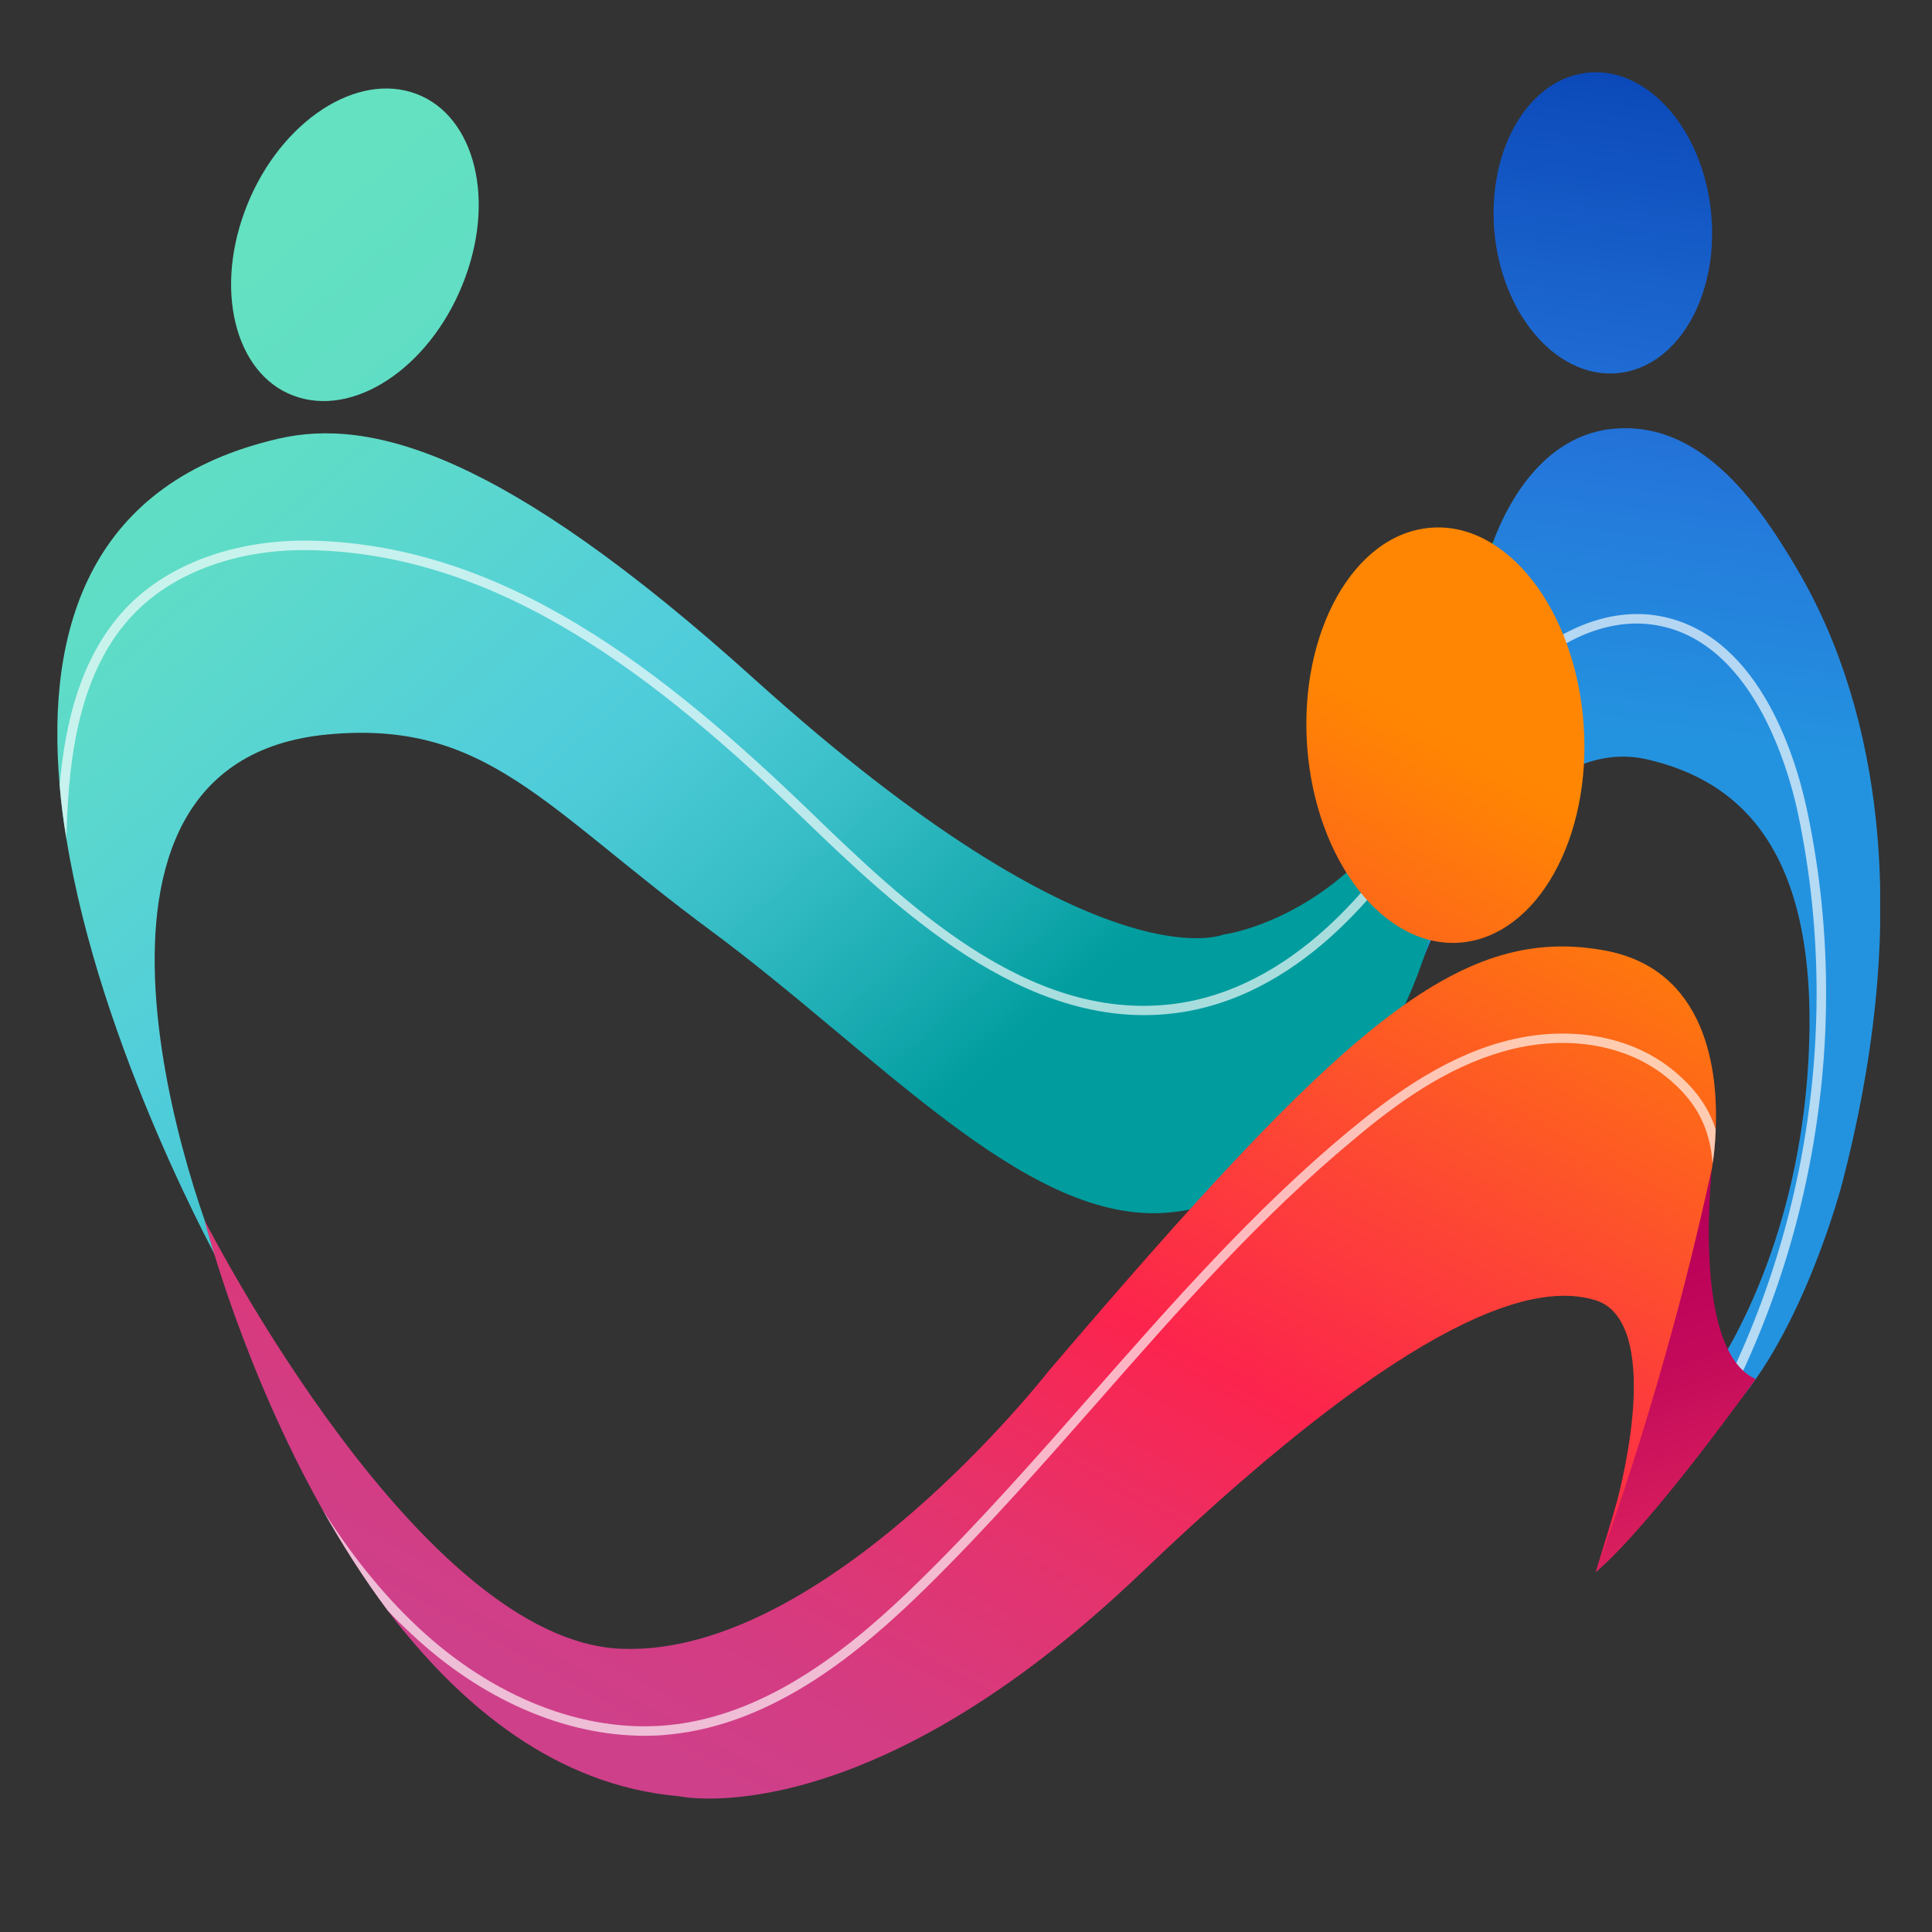
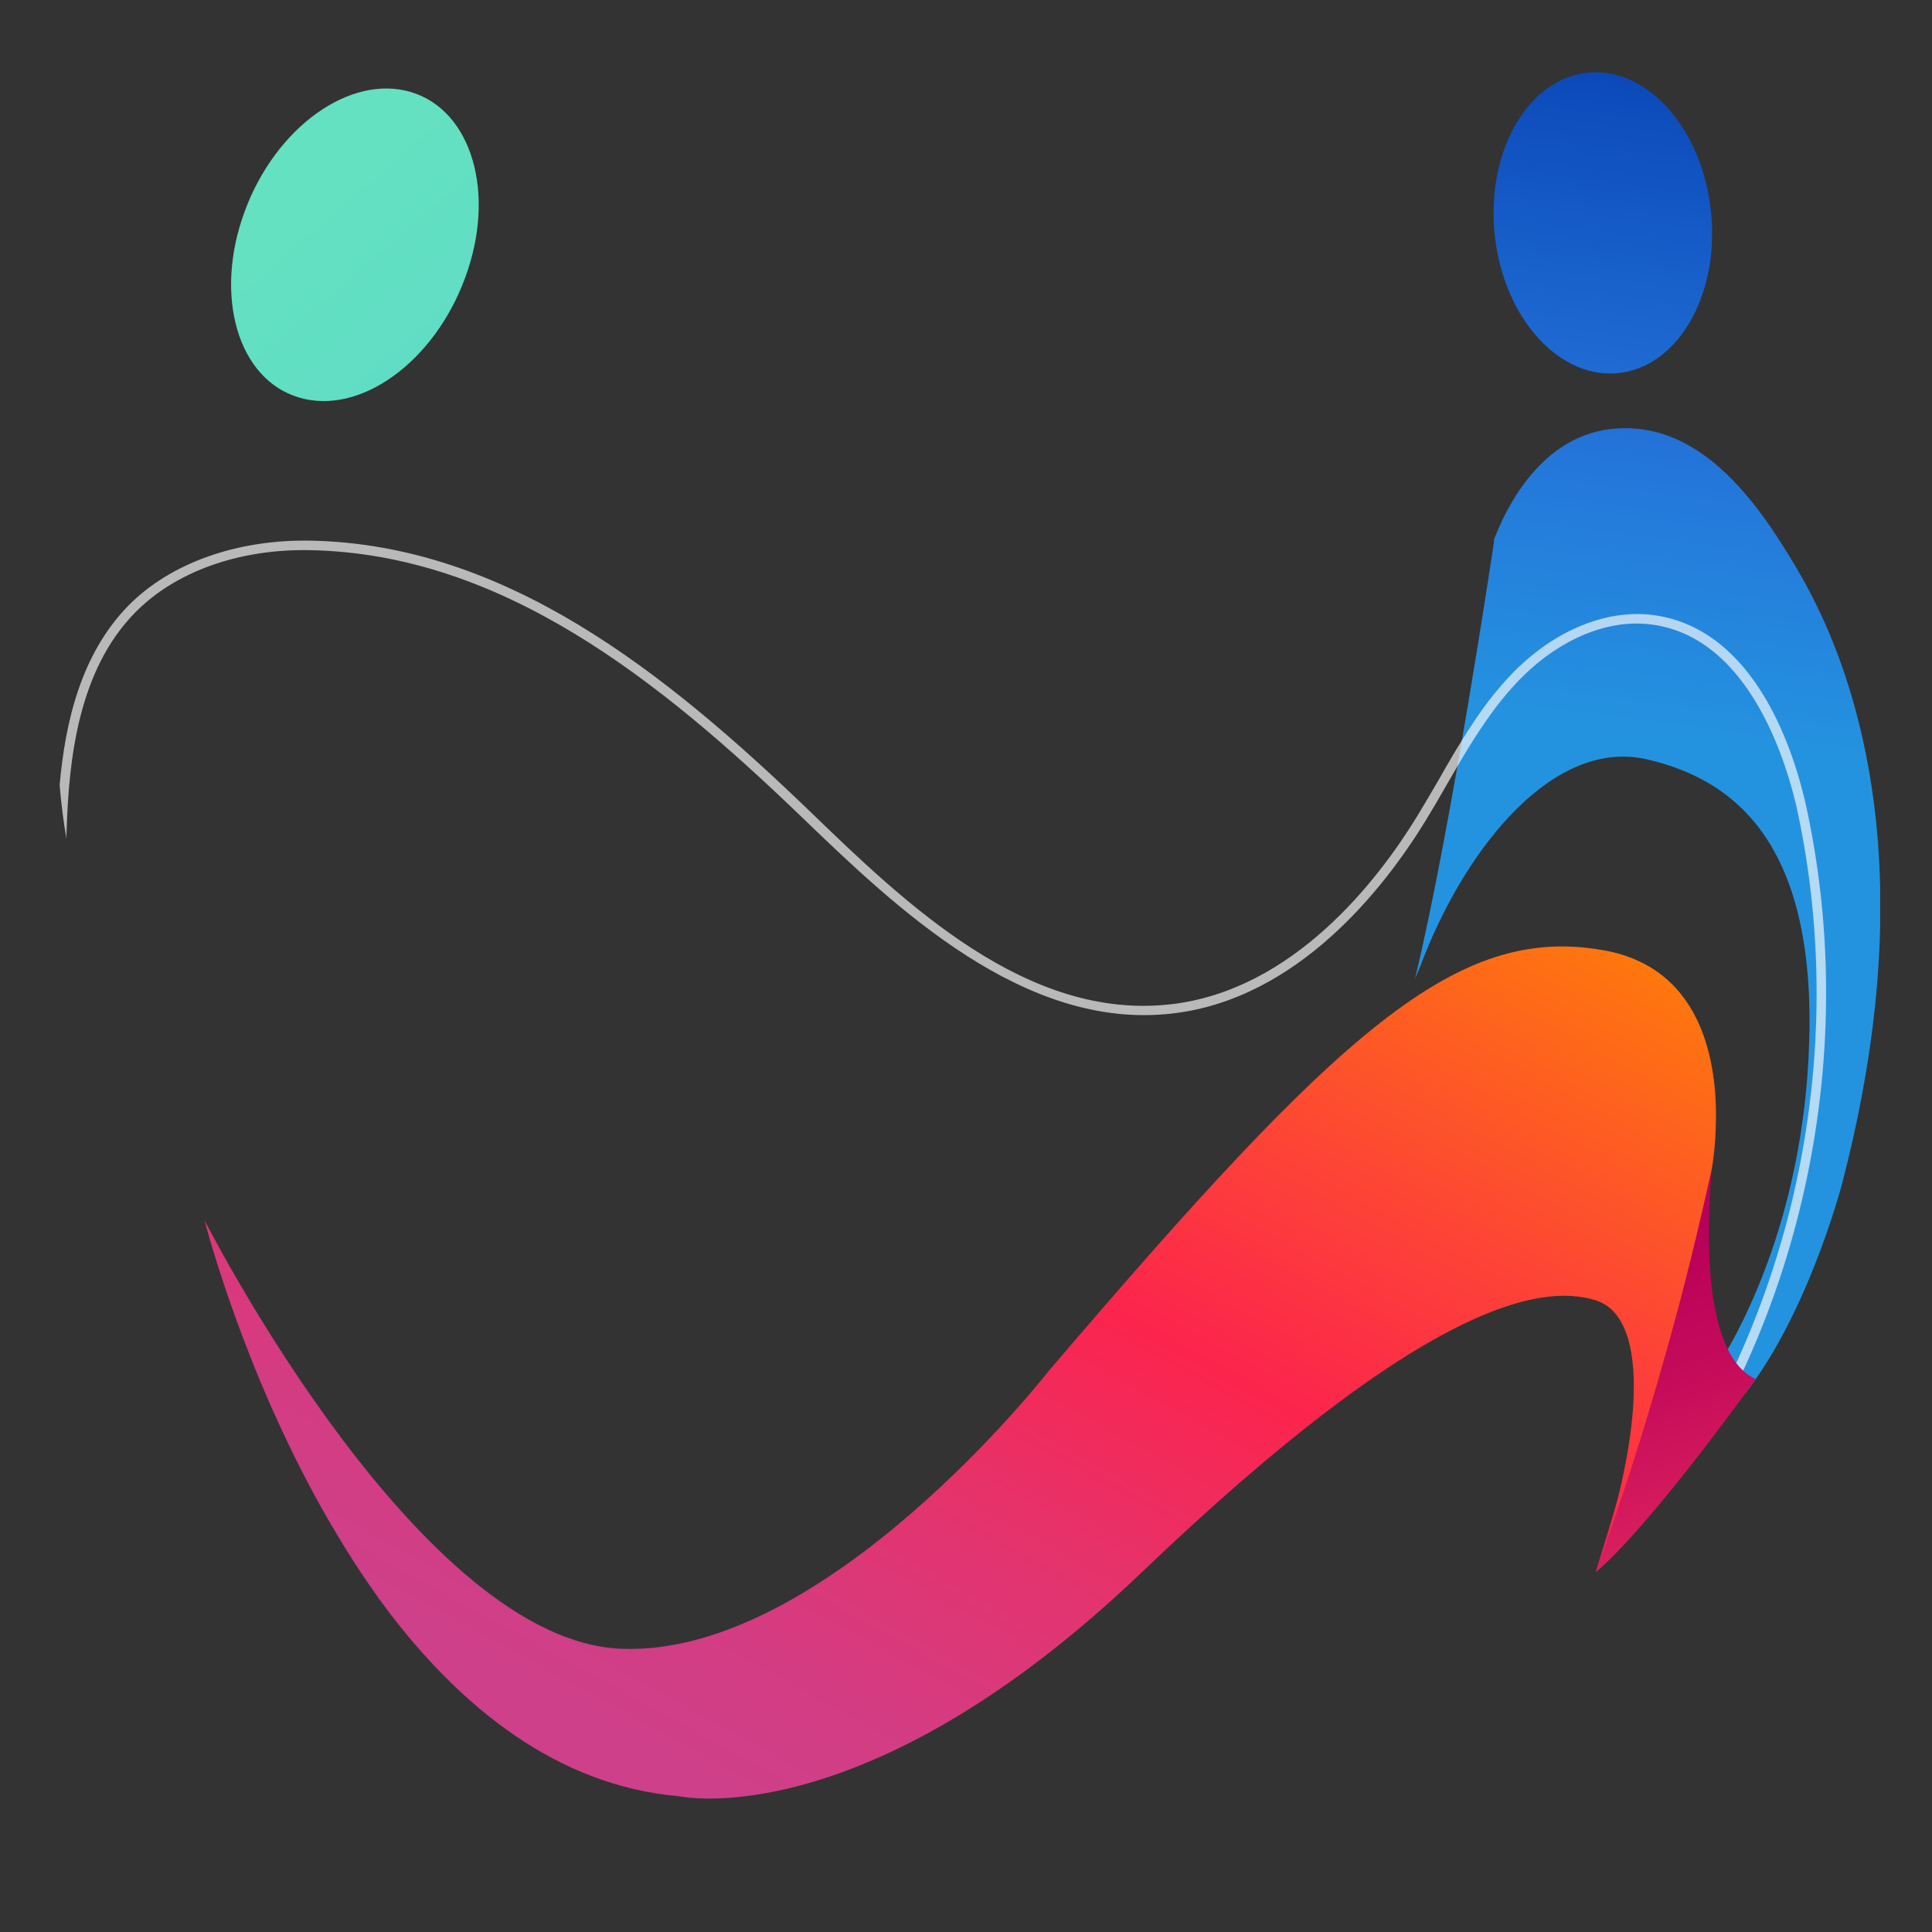
<svg xmlns="http://www.w3.org/2000/svg" width="40" viewBox="0 0 30 30" height="40" preserveAspectRatio="xMidYMid meet">
  <rect x="0" y="0" width="30" height="30" fill="#333333" stroke="none" />
  <defs>
    <clipPath id="3b2270fbf5">
      <path d="M 21 6 L 29.195 6 L 29.195 23 L 21 23 Z M 21 6 " clip-rule="nonzero" />
    </clipPath>
    <clipPath id="05e49df459">
      <path d="M 26.602 7.176 C 26.168 6.824 25.664 6.605 25.066 6.656 C 24.117 6.738 23.52 7.551 23.199 8.375 L 23.199 8.41 C 23.199 8.41 22.539 12.852 21.973 15.195 C 22.023 15.082 22.07 14.965 22.113 14.852 C 22.793 13.133 24.137 11.453 25.582 11.793 C 27.031 12.129 28.254 13.219 28.082 16.441 C 27.91 19.668 26.477 21.5 26.477 21.5 C 26.477 21.5 25.73 23.133 26.871 21.906 C 28.008 20.68 28.605 18.375 28.605 18.375 C 29.082 16.543 29.328 14.617 29.129 12.73 C 28.984 11.371 28.605 10.027 27.91 8.844 C 27.57 8.266 27.145 7.617 26.602 7.176 Z M 26.602 7.176 " clip-rule="nonzero" />
    </clipPath>
    <linearGradient x1="137.522" gradientTransform="matrix(0.172, 0, 0, 0.171, 0.89, 1.124)" y1="130.537" x2="150.755" gradientUnits="userSpaceOnUse" y2="30.151" id="415b8f69a4">
      <stop stop-opacity="1" stop-color="rgb(14.099%, 57.599%, 87.5%)" offset="0" />
      <stop stop-opacity="1" stop-color="rgb(14.099%, 57.599%, 87.5%)" offset="0.054" />
      <stop stop-opacity="1" stop-color="rgb(14.099%, 57.599%, 87.5%)" offset="0.5" />
      <stop stop-opacity="1" stop-color="rgb(14.099%, 57.599%, 87.5%)" offset="0.625" />
      <stop stop-opacity="1" stop-color="rgb(14.099%, 57.599%, 87.5%)" offset="0.688" />
      <stop stop-opacity="1" stop-color="rgb(14.099%, 57.579%, 87.495%)" offset="0.695" />
      <stop stop-opacity="1" stop-color="rgb(14.099%, 57.372%, 87.46%)" offset="0.703" />
      <stop stop-opacity="1" stop-color="rgb(14.099%, 56.996%, 87.396%)" offset="0.711" />
      <stop stop-opacity="1" stop-color="rgb(14.099%, 56.621%, 87.332%)" offset="0.719" />
      <stop stop-opacity="1" stop-color="rgb(14.099%, 56.245%, 87.268%)" offset="0.727" />
      <stop stop-opacity="1" stop-color="rgb(14.099%, 55.87%, 87.204%)" offset="0.734" />
      <stop stop-opacity="1" stop-color="rgb(14.099%, 55.493%, 87.14%)" offset="0.742" />
      <stop stop-opacity="1" stop-color="rgb(14.099%, 55.118%, 87.076%)" offset="0.75" />
      <stop stop-opacity="1" stop-color="rgb(14.099%, 54.742%, 87.01%)" offset="0.758" />
      <stop stop-opacity="1" stop-color="rgb(14.099%, 54.367%, 86.946%)" offset="0.766" />
      <stop stop-opacity="1" stop-color="rgb(14.099%, 53.992%, 86.882%)" offset="0.773" />
      <stop stop-opacity="1" stop-color="rgb(14.099%, 53.616%, 86.818%)" offset="0.781" />
      <stop stop-opacity="1" stop-color="rgb(14.099%, 53.239%, 86.754%)" offset="0.789" />
      <stop stop-opacity="1" stop-color="rgb(14.099%, 52.864%, 86.69%)" offset="0.797" />
      <stop stop-opacity="1" stop-color="rgb(14.099%, 52.489%, 86.626%)" offset="0.805" />
      <stop stop-opacity="1" stop-color="rgb(14.099%, 52.113%, 86.562%)" offset="0.812" />
      <stop stop-opacity="1" stop-color="rgb(14.099%, 51.738%, 86.497%)" offset="0.82" />
      <stop stop-opacity="1" stop-color="rgb(14.099%, 51.361%, 86.433%)" offset="0.828" />
      <stop stop-opacity="1" stop-color="rgb(14.099%, 50.986%, 86.369%)" offset="0.836" />
      <stop stop-opacity="1" stop-color="rgb(14.099%, 50.61%, 86.305%)" offset="0.844" />
      <stop stop-opacity="1" stop-color="rgb(14.099%, 50.235%, 86.24%)" offset="0.852" />
      <stop stop-opacity="1" stop-color="rgb(14.099%, 49.86%, 86.176%)" offset="0.859" />
      <stop stop-opacity="1" stop-color="rgb(14.099%, 49.484%, 86.111%)" offset="0.867" />
      <stop stop-opacity="1" stop-color="rgb(14.099%, 49.107%, 86.047%)" offset="0.875" />
      <stop stop-opacity="1" stop-color="rgb(14.099%, 48.732%, 85.983%)" offset="0.883" />
      <stop stop-opacity="1" stop-color="rgb(14.099%, 48.357%, 85.919%)" offset="0.891" />
      <stop stop-opacity="1" stop-color="rgb(14.099%, 47.981%, 85.855%)" offset="0.898" />
      <stop stop-opacity="1" stop-color="rgb(14.099%, 47.606%, 85.791%)" offset="0.906" />
      <stop stop-opacity="1" stop-color="rgb(14.099%, 47.229%, 85.727%)" offset="0.914" />
      <stop stop-opacity="1" stop-color="rgb(14.099%, 46.854%, 85.663%)" offset="0.922" />
      <stop stop-opacity="1" stop-color="rgb(14.099%, 46.478%, 85.599%)" offset="0.93" />
      <stop stop-opacity="1" stop-color="rgb(14.099%, 46.103%, 85.535%)" offset="0.938" />
      <stop stop-opacity="1" stop-color="rgb(13.992%, 45.717%, 85.358%)" offset="0.941" />
      <stop stop-opacity="1" stop-color="rgb(13.885%, 45.518%, 85.214%)" offset="0.945" />
      <stop stop-opacity="1" stop-color="rgb(13.774%, 45.32%, 85.065%)" offset="0.949" />
      <stop stop-opacity="1" stop-color="rgb(13.663%, 45.122%, 84.917%)" offset="0.953" />
      <stop stop-opacity="1" stop-color="rgb(13.55%, 44.922%, 84.767%)" offset="0.957" />
      <stop stop-opacity="1" stop-color="rgb(13.438%, 44.724%, 84.619%)" offset="0.961" />
      <stop stop-opacity="1" stop-color="rgb(13.327%, 44.525%, 84.47%)" offset="0.965" />
      <stop stop-opacity="1" stop-color="rgb(13.216%, 44.327%, 84.322%)" offset="0.969" />
      <stop stop-opacity="1" stop-color="rgb(13.104%, 44.127%, 84.172%)" offset="0.973" />
      <stop stop-opacity="1" stop-color="rgb(12.993%, 43.929%, 84.024%)" offset="0.977" />
      <stop stop-opacity="1" stop-color="rgb(12.881%, 43.73%, 83.875%)" offset="0.98" />
      <stop stop-opacity="1" stop-color="rgb(12.77%, 43.532%, 83.727%)" offset="0.984" />
      <stop stop-opacity="1" stop-color="rgb(12.657%, 43.333%, 83.577%)" offset="0.988" />
      <stop stop-opacity="1" stop-color="rgb(12.546%, 43.135%, 83.429%)" offset="0.992" />
      <stop stop-opacity="1" stop-color="rgb(12.434%, 42.935%, 83.279%)" offset="0.996" />
      <stop stop-opacity="1" stop-color="rgb(12.323%, 42.737%, 83.131%)" offset="1" />
    </linearGradient>
    <clipPath id="f9343d7a48">
-       <path d="M 0.891 6 L 24 6 L 24 20 L 0.891 20 Z M 0.891 6 " clip-rule="nonzero" />
-     </clipPath>
+       </clipPath>
    <clipPath id="5dc7842ba1">
-       <path d="M 23.199 8.375 L 23.199 8.41 C 23.199 8.41 23.098 9.688 22.879 11.219 C 22.863 11.332 22.848 11.449 22.828 11.57 C 22.656 12.703 22.422 13.926 22.113 14.852 C 21.551 16.551 20.051 18.734 18.039 18.836 C 15.883 18.941 13.625 16.367 11.035 14.449 C 8.445 12.535 7.547 11.168 5.074 11.406 C 0.562 11.844 3.012 18.766 3.535 19.852 C 3.398 19.613 1.559 16.285 1.031 13.023 C 0.984 12.746 0.949 12.469 0.926 12.191 C 0.711 9.738 1.406 7.48 4.336 6.809 C 5.734 6.492 7.777 6.988 11.73 10.559 C 17.043 15.352 18.996 14.512 18.996 14.512 C 18.996 14.512 22.082 14.129 22.836 9.734 C 22.93 9.199 23.055 8.75 23.199 8.375 Z M 23.199 8.375 " clip-rule="nonzero" />
-     </clipPath>
+       </clipPath>
    <linearGradient x1="19.271" gradientTransform="matrix(0.172, 0, 0, 0.171, 0.89, 1.124)" y1="14.564" x2="114.083" gradientUnits="userSpaceOnUse" y2="123.346" id="2ac6ea6509">
      <stop stop-opacity="1" stop-color="rgb(38.562%, 87.898%, 75.728%)" offset="0" />
      <stop stop-opacity="1" stop-color="rgb(38.481%, 87.796%, 75.873%)" offset="0.016" />
      <stop stop-opacity="1" stop-color="rgb(38.319%, 87.592%, 76.163%)" offset="0.031" />
      <stop stop-opacity="1" stop-color="rgb(38.158%, 87.387%, 76.454%)" offset="0.047" />
      <stop stop-opacity="1" stop-color="rgb(37.996%, 87.183%, 76.744%)" offset="0.062" />
      <stop stop-opacity="1" stop-color="rgb(37.834%, 86.978%, 77.034%)" offset="0.078" />
      <stop stop-opacity="1" stop-color="rgb(37.674%, 86.774%, 77.325%)" offset="0.094" />
      <stop stop-opacity="1" stop-color="rgb(37.512%, 86.569%, 77.615%)" offset="0.109" />
      <stop stop-opacity="1" stop-color="rgb(37.331%, 86.346%, 77.93%)" offset="0.125" />
      <stop stop-opacity="1" stop-color="rgb(37.137%, 86.124%, 78.238%)" offset="0.133" />
      <stop stop-opacity="1" stop-color="rgb(36.949%, 85.921%, 78.514%)" offset="0.141" />
      <stop stop-opacity="1" stop-color="rgb(36.76%, 85.718%, 78.79%)" offset="0.148" />
      <stop stop-opacity="1" stop-color="rgb(36.572%, 85.515%, 79.068%)" offset="0.156" />
      <stop stop-opacity="1" stop-color="rgb(36.385%, 85.312%, 79.344%)" offset="0.164" />
      <stop stop-opacity="1" stop-color="rgb(36.195%, 85.109%, 79.62%)" offset="0.172" />
      <stop stop-opacity="1" stop-color="rgb(36.008%, 84.906%, 79.898%)" offset="0.18" />
      <stop stop-opacity="1" stop-color="rgb(35.82%, 84.703%, 80.174%)" offset="0.188" />
      <stop stop-opacity="1" stop-color="rgb(35.631%, 84.5%, 80.45%)" offset="0.195" />
      <stop stop-opacity="1" stop-color="rgb(35.443%, 84.297%, 80.728%)" offset="0.203" />
      <stop stop-opacity="1" stop-color="rgb(35.255%, 84.094%, 81.004%)" offset="0.211" />
      <stop stop-opacity="1" stop-color="rgb(35.066%, 83.891%, 81.282%)" offset="0.219" />
      <stop stop-opacity="1" stop-color="rgb(34.879%, 83.688%, 81.558%)" offset="0.227" />
      <stop stop-opacity="1" stop-color="rgb(34.691%, 83.485%, 81.834%)" offset="0.234" />
      <stop stop-opacity="1" stop-color="rgb(34.502%, 83.282%, 82.112%)" offset="0.242" />
      <stop stop-opacity="1" stop-color="rgb(34.314%, 83.08%, 82.388%)" offset="0.25" />
      <stop stop-opacity="1" stop-color="rgb(34.126%, 82.877%, 82.664%)" offset="0.258" />
      <stop stop-opacity="1" stop-color="rgb(33.937%, 82.674%, 82.942%)" offset="0.266" />
      <stop stop-opacity="1" stop-color="rgb(33.749%, 82.471%, 83.218%)" offset="0.273" />
      <stop stop-opacity="1" stop-color="rgb(33.562%, 82.268%, 83.496%)" offset="0.281" />
      <stop stop-opacity="1" stop-color="rgb(33.372%, 82.065%, 83.772%)" offset="0.289" />
      <stop stop-opacity="1" stop-color="rgb(33.185%, 81.862%, 84.048%)" offset="0.297" />
      <stop stop-opacity="1" stop-color="rgb(32.997%, 81.659%, 84.326%)" offset="0.305" />
      <stop stop-opacity="1" stop-color="rgb(32.808%, 81.456%, 84.602%)" offset="0.312" />
      <stop stop-opacity="1" stop-color="rgb(32.62%, 81.253%, 84.879%)" offset="0.32" />
      <stop stop-opacity="1" stop-color="rgb(32.433%, 81.05%, 85.156%)" offset="0.328" />
      <stop stop-opacity="1" stop-color="rgb(32.268%, 80.875%, 85.478%)" offset="0.336" />
      <stop stop-opacity="1" stop-color="rgb(32.098%, 80.742%, 85.709%)" offset="0.344" />
      <stop stop-opacity="1" stop-color="rgb(31.834%, 80.591%, 85.638%)" offset="0.352" />
      <stop stop-opacity="1" stop-color="rgb(31.509%, 80.405%, 85.406%)" offset="0.359" />
      <stop stop-opacity="1" stop-color="rgb(31.183%, 80.219%, 85.175%)" offset="0.367" />
      <stop stop-opacity="1" stop-color="rgb(30.858%, 80.034%, 84.941%)" offset="0.375" />
      <stop stop-opacity="1" stop-color="rgb(30.533%, 79.848%, 84.709%)" offset="0.383" />
      <stop stop-opacity="1" stop-color="rgb(30.208%, 79.662%, 84.477%)" offset="0.391" />
      <stop stop-opacity="1" stop-color="rgb(29.883%, 79.475%, 84.244%)" offset="0.398" />
      <stop stop-opacity="1" stop-color="rgb(29.555%, 79.288%, 84.01%)" offset="0.406" />
      <stop stop-opacity="1" stop-color="rgb(29.094%, 79.005%, 83.655%)" offset="0.41" />
      <stop stop-opacity="1" stop-color="rgb(28.796%, 78.816%, 83.418%)" offset="0.414" />
      <stop stop-opacity="1" stop-color="rgb(28.499%, 78.627%, 83.182%)" offset="0.418" />
      <stop stop-opacity="1" stop-color="rgb(28.203%, 78.439%, 82.945%)" offset="0.422" />
      <stop stop-opacity="1" stop-color="rgb(27.905%, 78.25%, 82.707%)" offset="0.426" />
      <stop stop-opacity="1" stop-color="rgb(27.608%, 78.061%, 82.471%)" offset="0.43" />
      <stop stop-opacity="1" stop-color="rgb(27.31%, 77.872%, 82.234%)" offset="0.434" />
      <stop stop-opacity="1" stop-color="rgb(27.014%, 77.684%, 81.998%)" offset="0.438" />
      <stop stop-opacity="1" stop-color="rgb(26.717%, 77.495%, 81.76%)" offset="0.441" />
      <stop stop-opacity="1" stop-color="rgb(26.419%, 77.307%, 81.523%)" offset="0.445" />
      <stop stop-opacity="1" stop-color="rgb(26.122%, 77.118%, 81.287%)" offset="0.449" />
      <stop stop-opacity="1" stop-color="rgb(25.826%, 76.929%, 81.05%)" offset="0.453" />
      <stop stop-opacity="1" stop-color="rgb(25.528%, 76.74%, 80.812%)" offset="0.457" />
      <stop stop-opacity="1" stop-color="rgb(25.23%, 76.552%, 80.576%)" offset="0.461" />
      <stop stop-opacity="1" stop-color="rgb(24.933%, 76.363%, 80.339%)" offset="0.465" />
      <stop stop-opacity="1" stop-color="rgb(24.637%, 76.175%, 80.103%)" offset="0.469" />
      <stop stop-opacity="1" stop-color="rgb(24.339%, 75.986%, 79.865%)" offset="0.473" />
      <stop stop-opacity="1" stop-color="rgb(24.042%, 75.797%, 79.628%)" offset="0.477" />
      <stop stop-opacity="1" stop-color="rgb(23.744%, 75.607%, 79.391%)" offset="0.48" />
      <stop stop-opacity="1" stop-color="rgb(23.448%, 75.42%, 79.155%)" offset="0.484" />
      <stop stop-opacity="1" stop-color="rgb(23.151%, 75.23%, 78.917%)" offset="0.488" />
      <stop stop-opacity="1" stop-color="rgb(22.853%, 75.041%, 78.68%)" offset="0.492" />
      <stop stop-opacity="1" stop-color="rgb(22.556%, 74.852%, 78.444%)" offset="0.496" />
      <stop stop-opacity="1" stop-color="rgb(22.26%, 74.664%, 78.207%)" offset="0.5" />
      <stop stop-opacity="1" stop-color="rgb(21.89%, 74.434%, 77.933%)" offset="0.504" />
      <stop stop-opacity="1" stop-color="rgb(21.521%, 74.203%, 77.658%)" offset="0.508" />
      <stop stop-opacity="1" stop-color="rgb(21.097%, 73.94%, 77.354%)" offset="0.512" />
      <stop stop-opacity="1" stop-color="rgb(20.673%, 73.677%, 77.051%)" offset="0.516" />
      <stop stop-opacity="1" stop-color="rgb(20.247%, 73.415%, 76.747%)" offset="0.52" />
      <stop stop-opacity="1" stop-color="rgb(19.823%, 73.152%, 76.445%)" offset="0.523" />
      <stop stop-opacity="1" stop-color="rgb(19.397%, 72.888%, 76.141%)" offset="0.527" />
      <stop stop-opacity="1" stop-color="rgb(18.973%, 72.626%, 75.838%)" offset="0.531" />
      <stop stop-opacity="1" stop-color="rgb(18.547%, 72.362%, 75.534%)" offset="0.535" />
      <stop stop-opacity="1" stop-color="rgb(18.123%, 72.099%, 75.23%)" offset="0.539" />
      <stop stop-opacity="1" stop-color="rgb(17.699%, 71.837%, 74.927%)" offset="0.543" />
      <stop stop-opacity="1" stop-color="rgb(17.274%, 71.574%, 74.625%)" offset="0.547" />
      <stop stop-opacity="1" stop-color="rgb(16.849%, 71.31%, 74.321%)" offset="0.551" />
      <stop stop-opacity="1" stop-color="rgb(16.425%, 71.048%, 74.017%)" offset="0.555" />
      <stop stop-opacity="1" stop-color="rgb(15.999%, 70.786%, 73.714%)" offset="0.559" />
      <stop stop-opacity="1" stop-color="rgb(15.575%, 70.523%, 73.41%)" offset="0.562" />
      <stop stop-opacity="1" stop-color="rgb(15.15%, 70.259%, 73.106%)" offset="0.566" />
      <stop stop-opacity="1" stop-color="rgb(14.726%, 69.997%, 72.804%)" offset="0.57" />
      <stop stop-opacity="1" stop-color="rgb(14.301%, 69.733%, 72.501%)" offset="0.574" />
      <stop stop-opacity="1" stop-color="rgb(13.876%, 69.47%, 72.197%)" offset="0.578" />
      <stop stop-opacity="1" stop-color="rgb(13.451%, 69.208%, 71.893%)" offset="0.582" />
      <stop stop-opacity="1" stop-color="rgb(13.026%, 68.945%, 71.59%)" offset="0.586" />
      <stop stop-opacity="1" stop-color="rgb(12.601%, 68.681%, 71.286%)" offset="0.59" />
      <stop stop-opacity="1" stop-color="rgb(12.177%, 68.419%, 70.984%)" offset="0.594" />
      <stop stop-opacity="1" stop-color="rgb(11.752%, 68.155%, 70.68%)" offset="0.598" />
      <stop stop-opacity="1" stop-color="rgb(11.328%, 67.892%, 70.377%)" offset="0.602" />
      <stop stop-opacity="1" stop-color="rgb(10.902%, 67.63%, 70.073%)" offset="0.605" />
      <stop stop-opacity="1" stop-color="rgb(10.478%, 67.368%, 69.769%)" offset="0.609" />
      <stop stop-opacity="1" stop-color="rgb(10.052%, 67.104%, 69.466%)" offset="0.613" />
      <stop stop-opacity="1" stop-color="rgb(9.628%, 66.841%, 69.164%)" offset="0.617" />
      <stop stop-opacity="1" stop-color="rgb(9.146%, 66.554%, 68.808%)" offset="0.621" />
      <stop stop-opacity="1" stop-color="rgb(8.664%, 66.269%, 68.452%)" offset="0.625" />
      <stop stop-opacity="1" stop-color="rgb(8.16%, 65.974%, 68.077%)" offset="0.629" />
      <stop stop-opacity="1" stop-color="rgb(7.658%, 65.68%, 67.702%)" offset="0.633" />
      <stop stop-opacity="1" stop-color="rgb(7.155%, 65.385%, 67.326%)" offset="0.637" />
      <stop stop-opacity="1" stop-color="rgb(6.651%, 65.091%, 66.953%)" offset="0.641" />
      <stop stop-opacity="1" stop-color="rgb(6.148%, 64.796%, 66.577%)" offset="0.645" />
      <stop stop-opacity="1" stop-color="rgb(5.644%, 64.502%, 66.203%)" offset="0.648" />
      <stop stop-opacity="1" stop-color="rgb(5.141%, 64.207%, 65.828%)" offset="0.652" />
      <stop stop-opacity="1" stop-color="rgb(4.639%, 63.913%, 65.454%)" offset="0.656" />
      <stop stop-opacity="1" stop-color="rgb(4.135%, 63.618%, 65.079%)" offset="0.66" />
      <stop stop-opacity="1" stop-color="rgb(3.632%, 63.324%, 64.703%)" offset="0.664" />
      <stop stop-opacity="1" stop-color="rgb(3.128%, 63.029%, 64.328%)" offset="0.668" />
      <stop stop-opacity="1" stop-color="rgb(2.625%, 62.735%, 63.954%)" offset="0.672" />
      <stop stop-opacity="1" stop-color="rgb(2.121%, 62.44%, 63.579%)" offset="0.676" />
      <stop stop-opacity="1" stop-color="rgb(1.619%, 62.146%, 63.205%)" offset="0.68" />
      <stop stop-opacity="1" stop-color="rgb(1.115%, 61.852%, 62.83%)" offset="0.684" />
      <stop stop-opacity="1" stop-color="rgb(0.612%, 61.557%, 62.456%)" offset="0.688" />
      <stop stop-opacity="1" stop-color="rgb(0.305%, 61.378%, 62.227%)" offset="0.691" />
      <stop stop-opacity="1" stop-color="rgb(0%, 61.2%, 62%)" offset="0.695" />
      <stop stop-opacity="1" stop-color="rgb(0%, 61.2%, 62%)" offset="0.703" />
      <stop stop-opacity="1" stop-color="rgb(0%, 61.2%, 62%)" offset="0.719" />
      <stop stop-opacity="1" stop-color="rgb(0%, 61.2%, 62%)" offset="0.75" />
      <stop stop-opacity="1" stop-color="rgb(0%, 61.2%, 62%)" offset="1" />
    </linearGradient>
    <clipPath id="eb952edf52">
      <path d="M 0.891 8 L 29 8 L 29 23 L 0.891 23 Z M 0.891 8 " clip-rule="nonzero" />
    </clipPath>
    <clipPath id="be2c44dc63">
      <path d="M 24 17 L 28 17 L 28 25 L 24 25 Z M 24 17 " clip-rule="nonzero" />
    </clipPath>
    <clipPath id="17818d54cb">
      <path d="M 26.598 17.988 C 26.598 17.988 26.23 20.953 27.262 21.414 C 27.262 21.414 25.637 23.691 24.777 24.414 C 24.777 24.414 26.219 19.684 26.598 17.988 Z M 26.598 17.988 " clip-rule="nonzero" />
    </clipPath>
    <linearGradient x1="138.306" gradientTransform="matrix(0.172, 0, 0, 0.171, 0.89, 1.124)" y1="98.864" x2="151.225" gradientUnits="userSpaceOnUse" y2="136.94" id="46c375ea8f">
      <stop stop-opacity="1" stop-color="rgb(72.499%, 0%, 34.9%)" offset="0" />
      <stop stop-opacity="1" stop-color="rgb(72.499%, 0%, 34.9%)" offset="0.116" />
      <stop stop-opacity="1" stop-color="rgb(72.499%, 0%, 34.9%)" offset="0.125" />
      <stop stop-opacity="1" stop-color="rgb(72.499%, 0%, 34.9%)" offset="0.188" />
      <stop stop-opacity="1" stop-color="rgb(72.543%, 0.043%, 34.903%)" offset="0.219" />
      <stop stop-opacity="1" stop-color="rgb(72.702%, 0.197%, 34.918%)" offset="0.234" />
      <stop stop-opacity="1" stop-color="rgb(72.928%, 0.417%, 34.941%)" offset="0.25" />
      <stop stop-opacity="1" stop-color="rgb(73.155%, 0.638%, 34.964%)" offset="0.266" />
      <stop stop-opacity="1" stop-color="rgb(73.381%, 0.859%, 34.987%)" offset="0.281" />
      <stop stop-opacity="1" stop-color="rgb(73.607%, 1.08%, 35.01%)" offset="0.297" />
      <stop stop-opacity="1" stop-color="rgb(73.834%, 1.3%, 35.033%)" offset="0.312" />
      <stop stop-opacity="1" stop-color="rgb(74.06%, 1.521%, 35.054%)" offset="0.328" />
      <stop stop-opacity="1" stop-color="rgb(74.287%, 1.743%, 35.077%)" offset="0.344" />
      <stop stop-opacity="1" stop-color="rgb(74.513%, 1.964%, 35.1%)" offset="0.359" />
      <stop stop-opacity="1" stop-color="rgb(74.741%, 2.184%, 35.123%)" offset="0.375" />
      <stop stop-opacity="1" stop-color="rgb(74.966%, 2.405%, 35.146%)" offset="0.391" />
      <stop stop-opacity="1" stop-color="rgb(75.194%, 2.626%, 35.168%)" offset="0.406" />
      <stop stop-opacity="1" stop-color="rgb(75.42%, 2.847%, 35.191%)" offset="0.422" />
      <stop stop-opacity="1" stop-color="rgb(75.647%, 3.067%, 35.213%)" offset="0.438" />
      <stop stop-opacity="1" stop-color="rgb(75.873%, 3.288%, 35.236%)" offset="0.453" />
      <stop stop-opacity="1" stop-color="rgb(76.1%, 3.51%, 35.258%)" offset="0.469" />
      <stop stop-opacity="1" stop-color="rgb(76.326%, 3.731%, 35.281%)" offset="0.484" />
      <stop stop-opacity="1" stop-color="rgb(76.602%, 3.998%, 35.315%)" offset="0.5" />
      <stop stop-opacity="1" stop-color="rgb(76.945%, 4.329%, 35.364%)" offset="0.516" />
      <stop stop-opacity="1" stop-color="rgb(77.307%, 4.678%, 35.416%)" offset="0.531" />
      <stop stop-opacity="1" stop-color="rgb(77.667%, 5.026%, 35.469%)" offset="0.547" />
      <stop stop-opacity="1" stop-color="rgb(78.029%, 5.374%, 35.521%)" offset="0.562" />
      <stop stop-opacity="1" stop-color="rgb(78.391%, 5.722%, 35.574%)" offset="0.578" />
      <stop stop-opacity="1" stop-color="rgb(78.751%, 6.07%, 35.626%)" offset="0.594" />
      <stop stop-opacity="1" stop-color="rgb(79.112%, 6.418%, 35.68%)" offset="0.609" />
      <stop stop-opacity="1" stop-color="rgb(79.474%, 6.766%, 35.732%)" offset="0.625" />
      <stop stop-opacity="1" stop-color="rgb(79.834%, 7.114%, 35.783%)" offset="0.641" />
      <stop stop-opacity="1" stop-color="rgb(80.196%, 7.462%, 35.837%)" offset="0.656" />
      <stop stop-opacity="1" stop-color="rgb(80.557%, 7.809%, 35.889%)" offset="0.672" />
      <stop stop-opacity="1" stop-color="rgb(80.917%, 8.157%, 35.942%)" offset="0.688" />
      <stop stop-opacity="1" stop-color="rgb(81.279%, 8.505%, 35.994%)" offset="0.703" />
      <stop stop-opacity="1" stop-color="rgb(81.641%, 8.853%, 36.047%)" offset="0.719" />
      <stop stop-opacity="1" stop-color="rgb(82.001%, 9.201%, 36.099%)" offset="0.734" />
      <stop stop-opacity="1" stop-color="rgb(82.362%, 9.55%, 36.151%)" offset="0.75" />
      <stop stop-opacity="1" stop-color="rgb(82.724%, 9.898%, 36.205%)" offset="0.766" />
      <stop stop-opacity="1" stop-color="rgb(83.084%, 10.246%, 36.256%)" offset="0.781" />
      <stop stop-opacity="1" stop-color="rgb(83.446%, 10.594%, 36.31%)" offset="0.797" />
      <stop stop-opacity="1" stop-color="rgb(83.807%, 10.942%, 36.362%)" offset="0.812" />
      <stop stop-opacity="1" stop-color="rgb(84.169%, 11.29%, 36.415%)" offset="0.828" />
      <stop stop-opacity="1" stop-color="rgb(84.529%, 11.638%, 36.467%)" offset="0.844" />
      <stop stop-opacity="1" stop-color="rgb(84.891%, 11.986%, 36.519%)" offset="0.859" />
      <stop stop-opacity="1" stop-color="rgb(85.252%, 12.334%, 36.572%)" offset="0.875" />
      <stop stop-opacity="1" stop-color="rgb(85.612%, 12.682%, 36.624%)" offset="0.884" />
      <stop stop-opacity="1" stop-color="rgb(85.794%, 12.856%, 36.652%)" offset="0.891" />
      <stop stop-opacity="1" stop-color="rgb(85.974%, 13.029%, 36.678%)" offset="0.906" />
      <stop stop-opacity="1" stop-color="rgb(86.336%, 13.377%, 36.729%)" offset="0.922" />
      <stop stop-opacity="1" stop-color="rgb(86.696%, 13.725%, 36.783%)" offset="0.938" />
      <stop stop-opacity="1" stop-color="rgb(87.057%, 14.073%, 36.835%)" offset="0.953" />
      <stop stop-opacity="1" stop-color="rgb(87.428%, 14.43%, 36.887%)" offset="0.969" />
      <stop stop-opacity="1" stop-color="rgb(87.727%, 14.716%, 36.925%)" offset="0.977" />
      <stop stop-opacity="1" stop-color="rgb(87.943%, 14.922%, 36.949%)" offset="0.984" />
      <stop stop-opacity="1" stop-color="rgb(88.159%, 15.128%, 36.974%)" offset="0.992" />
      <stop stop-opacity="1" stop-color="rgb(88.376%, 15.332%, 36.998%)" offset="1" />
    </linearGradient>
    <clipPath id="9544007efa">
      <path d="M 23 1.098 L 27 1.098 L 27 6 L 23 6 Z M 23 1.098 " clip-rule="nonzero" />
    </clipPath>
    <clipPath id="f97461038d">
      <path d="M 26.574 3.348 C 26.684 4.637 26.02 5.734 25.086 5.797 C 24.156 5.859 23.312 4.867 23.203 3.578 C 23.098 2.285 23.762 1.188 24.695 1.125 C 25.625 1.062 26.465 2.059 26.574 3.348 Z M 26.574 3.348 " clip-rule="nonzero" />
    </clipPath>
    <linearGradient x1="137.91" gradientTransform="matrix(0.172, 0, 0, 0.171, 0.89, 1.124)" y1="28.785" x2="141.872" gradientUnits="userSpaceOnUse" y2="-1.268" id="b08b930c75">
      <stop stop-opacity="1" stop-color="rgb(12.415%, 42.9%, 83.253%)" offset="0" />
      <stop stop-opacity="1" stop-color="rgb(12.347%, 42.781%, 83.163%)" offset="0.016" />
      <stop stop-opacity="1" stop-color="rgb(12.213%, 42.543%, 82.985%)" offset="0.031" />
      <stop stop-opacity="1" stop-color="rgb(12.08%, 42.305%, 82.806%)" offset="0.047" />
      <stop stop-opacity="1" stop-color="rgb(11.946%, 42.067%, 82.629%)" offset="0.062" />
      <stop stop-opacity="1" stop-color="rgb(11.813%, 41.83%, 82.451%)" offset="0.078" />
      <stop stop-opacity="1" stop-color="rgb(11.679%, 41.592%, 82.272%)" offset="0.09" />
      <stop stop-opacity="1" stop-color="rgb(11.613%, 41.473%, 82.184%)" offset="0.094" />
      <stop stop-opacity="1" stop-color="rgb(11.546%, 41.354%, 82.094%)" offset="0.109" />
      <stop stop-opacity="1" stop-color="rgb(11.412%, 41.116%, 81.915%)" offset="0.125" />
      <stop stop-opacity="1" stop-color="rgb(11.278%, 40.878%, 81.738%)" offset="0.141" />
      <stop stop-opacity="1" stop-color="rgb(11.145%, 40.64%, 81.56%)" offset="0.156" />
      <stop stop-opacity="1" stop-color="rgb(11.011%, 40.402%, 81.381%)" offset="0.172" />
      <stop stop-opacity="1" stop-color="rgb(10.878%, 40.164%, 81.203%)" offset="0.188" />
      <stop stop-opacity="1" stop-color="rgb(10.744%, 39.926%, 81.026%)" offset="0.203" />
      <stop stop-opacity="1" stop-color="rgb(10.609%, 39.688%, 80.847%)" offset="0.219" />
      <stop stop-opacity="1" stop-color="rgb(10.477%, 39.45%, 80.669%)" offset="0.234" />
      <stop stop-opacity="1" stop-color="rgb(10.342%, 39.212%, 80.49%)" offset="0.25" />
      <stop stop-opacity="1" stop-color="rgb(10.21%, 38.976%, 80.312%)" offset="0.266" />
      <stop stop-opacity="1" stop-color="rgb(10.075%, 38.737%, 80.135%)" offset="0.281" />
      <stop stop-opacity="1" stop-color="rgb(9.941%, 38.499%, 79.956%)" offset="0.297" />
      <stop stop-opacity="1" stop-color="rgb(9.808%, 38.261%, 79.778%)" offset="0.312" />
      <stop stop-opacity="1" stop-color="rgb(9.674%, 38.023%, 79.599%)" offset="0.328" />
      <stop stop-opacity="1" stop-color="rgb(9.541%, 37.785%, 79.422%)" offset="0.344" />
      <stop stop-opacity="1" stop-color="rgb(9.407%, 37.547%, 79.243%)" offset="0.359" />
      <stop stop-opacity="1" stop-color="rgb(9.274%, 37.309%, 79.065%)" offset="0.375" />
      <stop stop-opacity="1" stop-color="rgb(9.14%, 37.071%, 78.886%)" offset="0.391" />
      <stop stop-opacity="1" stop-color="rgb(9.006%, 36.833%, 78.708%)" offset="0.406" />
      <stop stop-opacity="1" stop-color="rgb(8.873%, 36.595%, 78.531%)" offset="0.422" />
      <stop stop-opacity="1" stop-color="rgb(8.739%, 36.357%, 78.352%)" offset="0.438" />
      <stop stop-opacity="1" stop-color="rgb(8.606%, 36.121%, 78.174%)" offset="0.453" />
      <stop stop-opacity="1" stop-color="rgb(8.472%, 35.883%, 77.995%)" offset="0.469" />
      <stop stop-opacity="1" stop-color="rgb(8.337%, 35.645%, 77.818%)" offset="0.484" />
      <stop stop-opacity="1" stop-color="rgb(8.205%, 35.406%, 77.64%)" offset="0.5" />
      <stop stop-opacity="1" stop-color="rgb(8.07%, 35.168%, 77.461%)" offset="0.516" />
      <stop stop-opacity="1" stop-color="rgb(7.938%, 34.93%, 77.283%)" offset="0.531" />
      <stop stop-opacity="1" stop-color="rgb(7.803%, 34.692%, 77.104%)" offset="0.547" />
      <stop stop-opacity="1" stop-color="rgb(7.671%, 34.454%, 76.927%)" offset="0.562" />
      <stop stop-opacity="1" stop-color="rgb(7.536%, 34.216%, 76.749%)" offset="0.578" />
      <stop stop-opacity="1" stop-color="rgb(7.402%, 33.978%, 76.57%)" offset="0.594" />
      <stop stop-opacity="1" stop-color="rgb(7.269%, 33.74%, 76.392%)" offset="0.609" />
      <stop stop-opacity="1" stop-color="rgb(7.135%, 33.502%, 76.213%)" offset="0.625" />
      <stop stop-opacity="1" stop-color="rgb(7.002%, 33.266%, 76.036%)" offset="0.641" />
      <stop stop-opacity="1" stop-color="rgb(6.868%, 33.028%, 75.858%)" offset="0.656" />
      <stop stop-opacity="1" stop-color="rgb(6.734%, 32.79%, 75.679%)" offset="0.672" />
      <stop stop-opacity="1" stop-color="rgb(6.601%, 32.552%, 75.5%)" offset="0.688" />
      <stop stop-opacity="1" stop-color="rgb(6.467%, 32.314%, 75.323%)" offset="0.703" />
      <stop stop-opacity="1" stop-color="rgb(6.334%, 32.075%, 75.145%)" offset="0.719" />
      <stop stop-opacity="1" stop-color="rgb(6.2%, 31.837%, 74.966%)" offset="0.734" />
      <stop stop-opacity="1" stop-color="rgb(6.067%, 31.599%, 74.788%)" offset="0.75" />
      <stop stop-opacity="1" stop-color="rgb(5.933%, 31.361%, 74.609%)" offset="0.766" />
      <stop stop-opacity="1" stop-color="rgb(5.798%, 31.123%, 74.432%)" offset="0.781" />
      <stop stop-opacity="1" stop-color="rgb(5.666%, 30.885%, 74.254%)" offset="0.797" />
      <stop stop-opacity="1" stop-color="rgb(5.531%, 30.649%, 74.075%)" offset="0.812" />
      <stop stop-opacity="1" stop-color="rgb(5.399%, 30.411%, 73.897%)" offset="0.828" />
      <stop stop-opacity="1" stop-color="rgb(5.264%, 30.173%, 73.72%)" offset="0.844" />
      <stop stop-opacity="1" stop-color="rgb(5.13%, 29.935%, 73.541%)" offset="0.859" />
      <stop stop-opacity="1" stop-color="rgb(4.997%, 29.697%, 73.363%)" offset="0.875" />
      <stop stop-opacity="1" stop-color="rgb(4.863%, 29.459%, 73.184%)" offset="0.891" />
      <stop stop-opacity="1" stop-color="rgb(4.73%, 29.221%, 73.006%)" offset="0.906" />
      <stop stop-opacity="1" stop-color="rgb(4.596%, 28.983%, 72.829%)" offset="0.91" />
      <stop stop-opacity="1" stop-color="rgb(4.529%, 28.864%, 72.74%)" offset="0.922" />
      <stop stop-opacity="1" stop-color="rgb(4.462%, 28.745%, 72.65%)" offset="0.938" />
      <stop stop-opacity="1" stop-color="rgb(4.329%, 28.506%, 72.472%)" offset="0.953" />
      <stop stop-opacity="1" stop-color="rgb(4.195%, 28.268%, 72.293%)" offset="0.969" />
      <stop stop-opacity="1" stop-color="rgb(4.062%, 28.03%, 72.116%)" offset="0.984" />
      <stop stop-opacity="1" stop-color="rgb(3.928%, 27.794%, 71.938%)" offset="1" />
    </linearGradient>
    <clipPath id="b4f298e81b">
      <path d="M 3 1.098 L 8 1.098 L 8 7 L 3 7 Z M 3 1.098 " clip-rule="nonzero" />
    </clipPath>
    <clipPath id="4048cc19d8">
      <path d="M 7.223 4.312 C 6.742 5.625 5.586 6.457 4.641 6.172 C 3.695 5.891 3.316 4.598 3.797 3.289 C 4.277 1.977 5.438 1.145 6.383 1.43 C 7.328 1.715 7.707 3.004 7.223 4.312 Z M 7.223 4.312 " clip-rule="nonzero" />
    </clipPath>
    <linearGradient x1="13.732" gradientTransform="matrix(0.172, 0, 0, 0.171, 0.89, 1.124)" y1="0.484" x2="40.149" gradientUnits="userSpaceOnUse" y2="30.795" id="bc5113bd8a">
      <stop stop-opacity="1" stop-color="rgb(38.799%, 88.199%, 75.299%)" offset="0" />
      <stop stop-opacity="1" stop-color="rgb(38.799%, 88.199%, 75.299%)" offset="0.25" />
      <stop stop-opacity="1" stop-color="rgb(38.774%, 88.168%, 75.342%)" offset="0.375" />
      <stop stop-opacity="1" stop-color="rgb(38.666%, 88.031%, 75.537%)" offset="0.418" />
      <stop stop-opacity="1" stop-color="rgb(38.582%, 87.924%, 75.69%)" offset="0.438" />
      <stop stop-opacity="1" stop-color="rgb(38.496%, 87.817%, 75.842%)" offset="0.5" />
      <stop stop-opacity="1" stop-color="rgb(38.329%, 87.602%, 76.146%)" offset="0.562" />
      <stop stop-opacity="1" stop-color="rgb(38.159%, 87.389%, 76.45%)" offset="0.582" />
      <stop stop-opacity="1" stop-color="rgb(38.075%, 87.282%, 76.602%)" offset="0.625" />
      <stop stop-opacity="1" stop-color="rgb(37.99%, 87.175%, 76.755%)" offset="0.688" />
      <stop stop-opacity="1" stop-color="rgb(37.82%, 86.961%, 77.058%)" offset="0.75" />
      <stop stop-opacity="1" stop-color="rgb(37.653%, 86.746%, 77.364%)" offset="0.812" />
      <stop stop-opacity="1" stop-color="rgb(37.483%, 86.533%, 77.667%)" offset="0.875" />
      <stop stop-opacity="1" stop-color="rgb(37.357%, 86.372%, 77.896%)" offset="0.906" />
      <stop stop-opacity="1" stop-color="rgb(37.225%, 86.221%, 78.104%)" offset="0.938" />
      <stop stop-opacity="1" stop-color="rgb(37.039%, 86.018%, 78.381%)" offset="0.969" />
      <stop stop-opacity="1" stop-color="rgb(36.841%, 85.806%, 78.671%)" offset="1" />
    </linearGradient>
    <clipPath id="8ad5be0355">
      <path d="M 20 8 L 25 8 L 25 15 L 20 15 Z M 20 8 " clip-rule="nonzero" />
    </clipPath>
    <clipPath id="0fcec8ee2d">
-       <path d="M 24.59 11.242 C 24.719 13.02 23.863 14.539 22.676 14.637 C 21.492 14.73 20.426 13.367 20.297 11.586 C 20.172 9.809 21.027 8.289 22.215 8.195 C 23.398 8.098 24.461 9.465 24.59 11.242 Z M 24.59 11.242 " clip-rule="nonzero" />
-     </clipPath>
+       </clipPath>
    <linearGradient x1="114.361" gradientTransform="matrix(0.172, 0, 0, 0.171, 0.89, 1.124)" y1="80.592" x2="136.933" gradientUnits="userSpaceOnUse" y2="39.665" id="6615c0b6a6">
      <stop stop-opacity="1" stop-color="rgb(99.541%, 37.482%, 12.492%)" offset="0" />
      <stop stop-opacity="1" stop-color="rgb(99.544%, 37.604%, 12.396%)" offset="0.008" />
      <stop stop-opacity="1" stop-color="rgb(99.551%, 37.849%, 12.204%)" offset="0.016" />
      <stop stop-opacity="1" stop-color="rgb(99.559%, 38.097%, 12.013%)" offset="0.023" />
      <stop stop-opacity="1" stop-color="rgb(99.567%, 38.342%, 11.821%)" offset="0.031" />
      <stop stop-opacity="1" stop-color="rgb(99.574%, 38.588%, 11.63%)" offset="0.039" />
      <stop stop-opacity="1" stop-color="rgb(99.582%, 38.834%, 11.438%)" offset="0.047" />
      <stop stop-opacity="1" stop-color="rgb(99.59%, 39.079%, 11.247%)" offset="0.055" />
      <stop stop-opacity="1" stop-color="rgb(99.596%, 39.326%, 11.055%)" offset="0.062" />
      <stop stop-opacity="1" stop-color="rgb(99.603%, 39.572%, 10.864%)" offset="0.07" />
      <stop stop-opacity="1" stop-color="rgb(99.611%, 39.818%, 10.672%)" offset="0.078" />
      <stop stop-opacity="1" stop-color="rgb(99.619%, 40.063%, 10.481%)" offset="0.086" />
      <stop stop-opacity="1" stop-color="rgb(99.626%, 40.309%, 10.289%)" offset="0.094" />
      <stop stop-opacity="1" stop-color="rgb(99.634%, 40.556%, 10.098%)" offset="0.102" />
      <stop stop-opacity="1" stop-color="rgb(99.641%, 40.802%, 9.906%)" offset="0.109" />
      <stop stop-opacity="1" stop-color="rgb(99.649%, 41.048%, 9.715%)" offset="0.117" />
      <stop stop-opacity="1" stop-color="rgb(99.657%, 41.293%, 9.523%)" offset="0.125" />
      <stop stop-opacity="1" stop-color="rgb(99.664%, 41.541%, 9.332%)" offset="0.133" />
      <stop stop-opacity="1" stop-color="rgb(99.672%, 41.786%, 9.14%)" offset="0.141" />
      <stop stop-opacity="1" stop-color="rgb(99.68%, 42.032%, 8.949%)" offset="0.148" />
      <stop stop-opacity="1" stop-color="rgb(99.687%, 42.278%, 8.757%)" offset="0.156" />
      <stop stop-opacity="1" stop-color="rgb(99.693%, 42.523%, 8.566%)" offset="0.164" />
      <stop stop-opacity="1" stop-color="rgb(99.701%, 42.77%, 8.374%)" offset="0.172" />
      <stop stop-opacity="1" stop-color="rgb(99.709%, 43.016%, 8.183%)" offset="0.18" />
      <stop stop-opacity="1" stop-color="rgb(99.716%, 43.262%, 7.991%)" offset="0.188" />
      <stop stop-opacity="1" stop-color="rgb(99.724%, 43.507%, 7.8%)" offset="0.195" />
      <stop stop-opacity="1" stop-color="rgb(99.731%, 43.753%, 7.608%)" offset="0.203" />
      <stop stop-opacity="1" stop-color="rgb(99.739%, 44%, 7.416%)" offset="0.211" />
      <stop stop-opacity="1" stop-color="rgb(99.747%, 44.246%, 7.225%)" offset="0.219" />
      <stop stop-opacity="1" stop-color="rgb(99.754%, 44.492%, 7.033%)" offset="0.227" />
      <stop stop-opacity="1" stop-color="rgb(99.762%, 44.737%, 6.842%)" offset="0.234" />
      <stop stop-opacity="1" stop-color="rgb(99.77%, 44.983%, 6.65%)" offset="0.242" />
      <stop stop-opacity="1" stop-color="rgb(99.777%, 45.23%, 6.459%)" offset="0.25" />
      <stop stop-opacity="1" stop-color="rgb(99.783%, 45.476%, 6.267%)" offset="0.258" />
      <stop stop-opacity="1" stop-color="rgb(99.791%, 45.721%, 6.076%)" offset="0.266" />
      <stop stop-opacity="1" stop-color="rgb(99.799%, 45.967%, 5.884%)" offset="0.273" />
      <stop stop-opacity="1" stop-color="rgb(99.806%, 46.213%, 5.693%)" offset="0.274" />
      <stop stop-opacity="1" stop-color="rgb(99.811%, 46.336%, 5.597%)" offset="0.281" />
      <stop stop-opacity="1" stop-color="rgb(99.814%, 46.46%, 5.501%)" offset="0.289" />
      <stop stop-opacity="1" stop-color="rgb(99.821%, 46.706%, 5.31%)" offset="0.297" />
      <stop stop-opacity="1" stop-color="rgb(99.829%, 46.951%, 5.118%)" offset="0.305" />
      <stop stop-opacity="1" stop-color="rgb(99.837%, 47.197%, 4.927%)" offset="0.312" />
      <stop stop-opacity="1" stop-color="rgb(99.844%, 47.443%, 4.735%)" offset="0.32" />
      <stop stop-opacity="1" stop-color="rgb(99.852%, 47.69%, 4.544%)" offset="0.328" />
      <stop stop-opacity="1" stop-color="rgb(99.86%, 47.935%, 4.352%)" offset="0.336" />
      <stop stop-opacity="1" stop-color="rgb(99.867%, 48.181%, 4.161%)" offset="0.344" />
      <stop stop-opacity="1" stop-color="rgb(99.875%, 48.427%, 3.969%)" offset="0.352" />
      <stop stop-opacity="1" stop-color="rgb(99.881%, 48.672%, 3.778%)" offset="0.359" />
      <stop stop-opacity="1" stop-color="rgb(99.889%, 48.92%, 3.586%)" offset="0.367" />
      <stop stop-opacity="1" stop-color="rgb(99.896%, 49.165%, 3.395%)" offset="0.375" />
      <stop stop-opacity="1" stop-color="rgb(99.904%, 49.411%, 3.203%)" offset="0.383" />
      <stop stop-opacity="1" stop-color="rgb(99.911%, 49.657%, 3.012%)" offset="0.391" />
      <stop stop-opacity="1" stop-color="rgb(99.919%, 49.902%, 2.82%)" offset="0.398" />
      <stop stop-opacity="1" stop-color="rgb(99.927%, 50.15%, 2.629%)" offset="0.406" />
      <stop stop-opacity="1" stop-color="rgb(99.934%, 50.395%, 2.437%)" offset="0.414" />
      <stop stop-opacity="1" stop-color="rgb(99.942%, 50.641%, 2.246%)" offset="0.422" />
      <stop stop-opacity="1" stop-color="rgb(99.95%, 50.887%, 2.054%)" offset="0.43" />
      <stop stop-opacity="1" stop-color="rgb(99.957%, 51.132%, 1.862%)" offset="0.438" />
      <stop stop-opacity="1" stop-color="rgb(99.965%, 51.379%, 1.671%)" offset="0.445" />
      <stop stop-opacity="1" stop-color="rgb(99.973%, 51.625%, 1.479%)" offset="0.453" />
      <stop stop-opacity="1" stop-color="rgb(99.979%, 51.871%, 1.288%)" offset="0.461" />
      <stop stop-opacity="1" stop-color="rgb(99.986%, 52.116%, 1.096%)" offset="0.469" />
      <stop stop-opacity="1" stop-color="rgb(99.995%, 52.37%, 0.9%)" offset="0.5" />
      <stop stop-opacity="1" stop-color="rgb(100%, 52.499%, 0.8%)" offset="0.726" />
      <stop stop-opacity="1" stop-color="rgb(100%, 52.499%, 0.8%)" offset="1" />
    </linearGradient>
    <clipPath id="ffb63dbd71">
      <path d="M 3 14 L 27 14 L 27 27.953 L 3 27.953 Z M 3 14 " clip-rule="nonzero" />
    </clipPath>
    <clipPath id="a399b00079">
      <path d="M 26.641 17.539 C 26.633 17.781 26.609 17.969 26.594 18.066 C 26.586 18.113 26.582 18.141 26.582 18.141 C 26.379 19.066 26.145 20.035 25.859 21.039 C 25.523 22.242 25.156 23.367 24.777 24.414 C 25.461 22.461 25.668 20.469 24.777 20.191 C 23.891 19.914 22.043 20.289 17.73 24.414 C 13.418 28.539 10.539 27.891 10.539 27.891 C 8.645 27.727 7.156 26.504 6.023 25.012 C 5.648 24.512 5.312 23.98 5.012 23.449 C 3.785 21.27 3.211 19.082 3.176 18.949 C 3.301 19.188 6.539 25.48 9.648 25.602 C 12.82 25.73 16.277 21.297 16.277 21.297 C 20.812 15.98 22.617 14.355 24.891 14.754 C 26.512 15.035 26.68 16.645 26.641 17.539 Z M 26.641 17.539 " clip-rule="nonzero" />
    </clipPath>
    <linearGradient x1="46.114" gradientTransform="matrix(0.172, 0, 0, 0.171, 0.89, 1.124)" y1="174.85" x2="111.67" gradientUnits="userSpaceOnUse" y2="55.983" id="013155d8b6">
      <stop stop-opacity="1" stop-color="rgb(80.8%, 25.099%, 54.099%)" offset="0" />
      <stop stop-opacity="1" stop-color="rgb(80.8%, 25.099%, 54.099%)" offset="0.125" />
      <stop stop-opacity="1" stop-color="rgb(80.8%, 25.099%, 54.099%)" offset="0.156" />
      <stop stop-opacity="1" stop-color="rgb(80.83%, 25.078%, 54.057%)" offset="0.172" />
      <stop stop-opacity="1" stop-color="rgb(80.954%, 24.991%, 53.889%)" offset="0.18" />
      <stop stop-opacity="1" stop-color="rgb(81.142%, 24.861%, 53.638%)" offset="0.188" />
      <stop stop-opacity="1" stop-color="rgb(81.328%, 24.73%, 53.384%)" offset="0.195" />
      <stop stop-opacity="1" stop-color="rgb(81.516%, 24.6%, 53.133%)" offset="0.203" />
      <stop stop-opacity="1" stop-color="rgb(81.703%, 24.469%, 52.879%)" offset="0.211" />
      <stop stop-opacity="1" stop-color="rgb(81.891%, 24.339%, 52.626%)" offset="0.219" />
      <stop stop-opacity="1" stop-color="rgb(82.079%, 24.208%, 52.374%)" offset="0.227" />
      <stop stop-opacity="1" stop-color="rgb(82.266%, 24.078%, 52.121%)" offset="0.234" />
      <stop stop-opacity="1" stop-color="rgb(82.454%, 23.947%, 51.869%)" offset="0.242" />
      <stop stop-opacity="1" stop-color="rgb(82.642%, 23.817%, 51.616%)" offset="0.25" />
      <stop stop-opacity="1" stop-color="rgb(82.828%, 23.686%, 51.363%)" offset="0.258" />
      <stop stop-opacity="1" stop-color="rgb(83.02%, 23.555%, 51.105%)" offset="0.266" />
      <stop stop-opacity="1" stop-color="rgb(83.287%, 23.395%, 50.751%)" offset="0.27" />
      <stop stop-opacity="1" stop-color="rgb(83.455%, 23.302%, 50.529%)" offset="0.273" />
      <stop stop-opacity="1" stop-color="rgb(83.623%, 23.207%, 50.308%)" offset="0.277" />
      <stop stop-opacity="1" stop-color="rgb(83.792%, 23.114%, 50.087%)" offset="0.281" />
      <stop stop-opacity="1" stop-color="rgb(83.96%, 23.021%, 49.864%)" offset="0.285" />
      <stop stop-opacity="1" stop-color="rgb(84.129%, 22.928%, 49.643%)" offset="0.289" />
      <stop stop-opacity="1" stop-color="rgb(84.297%, 22.833%, 49.42%)" offset="0.293" />
      <stop stop-opacity="1" stop-color="rgb(84.465%, 22.74%, 49.199%)" offset="0.297" />
      <stop stop-opacity="1" stop-color="rgb(84.633%, 22.646%, 48.978%)" offset="0.301" />
      <stop stop-opacity="1" stop-color="rgb(84.802%, 22.552%, 48.756%)" offset="0.305" />
      <stop stop-opacity="1" stop-color="rgb(84.97%, 22.459%, 48.534%)" offset="0.309" />
      <stop stop-opacity="1" stop-color="rgb(85.138%, 22.366%, 48.312%)" offset="0.312" />
      <stop stop-opacity="1" stop-color="rgb(85.306%, 22.272%, 48.09%)" offset="0.316" />
      <stop stop-opacity="1" stop-color="rgb(85.475%, 22.179%, 47.868%)" offset="0.32" />
      <stop stop-opacity="1" stop-color="rgb(85.643%, 22.086%, 47.647%)" offset="0.324" />
      <stop stop-opacity="1" stop-color="rgb(85.812%, 21.992%, 47.426%)" offset="0.328" />
      <stop stop-opacity="1" stop-color="rgb(85.98%, 21.898%, 47.203%)" offset="0.332" />
      <stop stop-opacity="1" stop-color="rgb(86.148%, 21.805%, 46.982%)" offset="0.336" />
      <stop stop-opacity="1" stop-color="rgb(86.316%, 21.712%, 46.761%)" offset="0.34" />
      <stop stop-opacity="1" stop-color="rgb(86.485%, 21.619%, 46.539%)" offset="0.344" />
      <stop stop-opacity="1" stop-color="rgb(86.653%, 21.524%, 46.317%)" offset="0.348" />
      <stop stop-opacity="1" stop-color="rgb(86.821%, 21.431%, 46.095%)" offset="0.352" />
      <stop stop-opacity="1" stop-color="rgb(86.989%, 21.338%, 45.872%)" offset="0.355" />
      <stop stop-opacity="1" stop-color="rgb(87.158%, 21.245%, 45.651%)" offset="0.359" />
      <stop stop-opacity="1" stop-color="rgb(87.326%, 21.15%, 45.43%)" offset="0.363" />
      <stop stop-opacity="1" stop-color="rgb(87.495%, 21.057%, 45.209%)" offset="0.367" />
      <stop stop-opacity="1" stop-color="rgb(87.663%, 20.964%, 44.986%)" offset="0.371" />
      <stop stop-opacity="1" stop-color="rgb(87.831%, 20.871%, 44.765%)" offset="0.375" />
      <stop stop-opacity="1" stop-color="rgb(87.999%, 20.776%, 44.542%)" offset="0.379" />
      <stop stop-opacity="1" stop-color="rgb(88.168%, 20.683%, 44.321%)" offset="0.383" />
      <stop stop-opacity="1" stop-color="rgb(88.336%, 20.589%, 44.099%)" offset="0.387" />
      <stop stop-opacity="1" stop-color="rgb(88.504%, 20.496%, 43.878%)" offset="0.391" />
      <stop stop-opacity="1" stop-color="rgb(88.672%, 20.403%, 43.655%)" offset="0.395" />
      <stop stop-opacity="1" stop-color="rgb(88.841%, 20.309%, 43.434%)" offset="0.398" />
      <stop stop-opacity="1" stop-color="rgb(89.009%, 20.215%, 43.213%)" offset="0.402" />
      <stop stop-opacity="1" stop-color="rgb(89.178%, 20.122%, 42.992%)" offset="0.406" />
      <stop stop-opacity="1" stop-color="rgb(89.363%, 20.013%, 42.744%)" offset="0.41" />
      <stop stop-opacity="1" stop-color="rgb(89.549%, 19.905%, 42.499%)" offset="0.414" />
      <stop stop-opacity="1" stop-color="rgb(89.769%, 19.766%, 42.206%)" offset="0.418" />
      <stop stop-opacity="1" stop-color="rgb(89.99%, 19.629%, 41.914%)" offset="0.422" />
      <stop stop-opacity="1" stop-color="rgb(90.21%, 19.49%, 41.621%)" offset="0.426" />
      <stop stop-opacity="1" stop-color="rgb(90.43%, 19.353%, 41.33%)" offset="0.43" />
      <stop stop-opacity="1" stop-color="rgb(90.649%, 19.214%, 41.037%)" offset="0.434" />
      <stop stop-opacity="1" stop-color="rgb(90.869%, 19.077%, 40.744%)" offset="0.438" />
      <stop stop-opacity="1" stop-color="rgb(91.089%, 18.938%, 40.451%)" offset="0.441" />
      <stop stop-opacity="1" stop-color="rgb(91.309%, 18.8%, 40.16%)" offset="0.445" />
      <stop stop-opacity="1" stop-color="rgb(91.528%, 18.661%, 39.867%)" offset="0.449" />
      <stop stop-opacity="1" stop-color="rgb(91.748%, 18.524%, 39.575%)" offset="0.453" />
      <stop stop-opacity="1" stop-color="rgb(91.968%, 18.385%, 39.282%)" offset="0.457" />
      <stop stop-opacity="1" stop-color="rgb(92.189%, 18.248%, 38.989%)" offset="0.461" />
      <stop stop-opacity="1" stop-color="rgb(92.409%, 18.109%, 38.696%)" offset="0.465" />
      <stop stop-opacity="1" stop-color="rgb(92.628%, 17.972%, 38.405%)" offset="0.469" />
      <stop stop-opacity="1" stop-color="rgb(92.848%, 17.833%, 38.112%)" offset="0.473" />
      <stop stop-opacity="1" stop-color="rgb(93.068%, 17.696%, 37.82%)" offset="0.477" />
      <stop stop-opacity="1" stop-color="rgb(93.288%, 17.558%, 37.527%)" offset="0.48" />
      <stop stop-opacity="1" stop-color="rgb(93.507%, 17.421%, 37.236%)" offset="0.484" />
      <stop stop-opacity="1" stop-color="rgb(93.727%, 17.282%, 36.943%)" offset="0.488" />
      <stop stop-opacity="1" stop-color="rgb(93.948%, 17.145%, 36.65%)" offset="0.492" />
      <stop stop-opacity="1" stop-color="rgb(94.168%, 17.006%, 36.357%)" offset="0.496" />
      <stop stop-opacity="1" stop-color="rgb(94.388%, 16.869%, 36.066%)" offset="0.5" />
      <stop stop-opacity="1" stop-color="rgb(94.608%, 16.73%, 35.773%)" offset="0.504" />
      <stop stop-opacity="1" stop-color="rgb(94.827%, 16.592%, 35.481%)" offset="0.508" />
      <stop stop-opacity="1" stop-color="rgb(95.047%, 16.454%, 35.188%)" offset="0.512" />
      <stop stop-opacity="1" stop-color="rgb(95.267%, 16.316%, 34.895%)" offset="0.516" />
      <stop stop-opacity="1" stop-color="rgb(95.486%, 16.177%, 34.602%)" offset="0.52" />
      <stop stop-opacity="1" stop-color="rgb(95.708%, 16.04%, 34.311%)" offset="0.523" />
      <stop stop-opacity="1" stop-color="rgb(95.927%, 15.901%, 34.018%)" offset="0.527" />
      <stop stop-opacity="1" stop-color="rgb(96.147%, 15.764%, 33.727%)" offset="0.531" />
      <stop stop-opacity="1" stop-color="rgb(96.367%, 15.625%, 33.434%)" offset="0.535" />
      <stop stop-opacity="1" stop-color="rgb(96.587%, 15.488%, 33.142%)" offset="0.539" />
      <stop stop-opacity="1" stop-color="rgb(96.806%, 15.349%, 32.849%)" offset="0.543" />
      <stop stop-opacity="1" stop-color="rgb(97.026%, 15.211%, 32.556%)" offset="0.547" />
      <stop stop-opacity="1" stop-color="rgb(97.246%, 15.073%, 32.263%)" offset="0.551" />
      <stop stop-opacity="1" stop-color="rgb(97.467%, 14.935%, 31.972%)" offset="0.555" />
      <stop stop-opacity="1" stop-color="rgb(97.687%, 14.796%, 31.679%)" offset="0.559" />
      <stop stop-opacity="1" stop-color="rgb(97.906%, 14.659%, 31.387%)" offset="0.562" />
      <stop stop-opacity="1" stop-color="rgb(98.126%, 14.52%, 31.094%)" offset="0.566" />
      <stop stop-opacity="1" stop-color="rgb(98.346%, 14.383%, 30.801%)" offset="0.57" />
      <stop stop-opacity="1" stop-color="rgb(98.566%, 14.246%, 30.508%)" offset="0.574" />
      <stop stop-opacity="1" stop-color="rgb(98.785%, 14.108%, 30.217%)" offset="0.578" />
      <stop stop-opacity="1" stop-color="rgb(98.802%, 14.41%, 29.98%)" offset="0.582" />
      <stop stop-opacity="1" stop-color="rgb(98.819%, 14.714%, 29.745%)" offset="0.586" />
      <stop stop-opacity="1" stop-color="rgb(98.83%, 15.031%, 29.51%)" offset="0.59" />
      <stop stop-opacity="1" stop-color="rgb(98.84%, 15.349%, 29.277%)" offset="0.594" />
      <stop stop-opacity="1" stop-color="rgb(98.851%, 15.666%, 29.042%)" offset="0.598" />
      <stop stop-opacity="1" stop-color="rgb(98.862%, 15.984%, 28.809%)" offset="0.602" />
      <stop stop-opacity="1" stop-color="rgb(98.871%, 16.301%, 28.574%)" offset="0.605" />
      <stop stop-opacity="1" stop-color="rgb(98.882%, 16.618%, 28.34%)" offset="0.609" />
      <stop stop-opacity="1" stop-color="rgb(98.892%, 16.936%, 28.107%)" offset="0.613" />
      <stop stop-opacity="1" stop-color="rgb(98.903%, 17.253%, 27.873%)" offset="0.617" />
      <stop stop-opacity="1" stop-color="rgb(98.912%, 17.57%, 27.638%)" offset="0.621" />
      <stop stop-opacity="1" stop-color="rgb(98.923%, 17.888%, 27.405%)" offset="0.625" />
      <stop stop-opacity="1" stop-color="rgb(98.933%, 18.205%, 27.17%)" offset="0.629" />
      <stop stop-opacity="1" stop-color="rgb(98.944%, 18.523%, 26.936%)" offset="0.633" />
      <stop stop-opacity="1" stop-color="rgb(98.955%, 18.84%, 26.701%)" offset="0.637" />
      <stop stop-opacity="1" stop-color="rgb(98.965%, 19.157%, 26.468%)" offset="0.641" />
      <stop stop-opacity="1" stop-color="rgb(98.975%, 19.475%, 26.233%)" offset="0.645" />
      <stop stop-opacity="1" stop-color="rgb(98.985%, 19.792%, 25.999%)" offset="0.648" />
      <stop stop-opacity="1" stop-color="rgb(98.996%, 20.11%, 25.764%)" offset="0.652" />
      <stop stop-opacity="1" stop-color="rgb(99.007%, 20.427%, 25.531%)" offset="0.656" />
      <stop stop-opacity="1" stop-color="rgb(99.017%, 20.744%, 25.296%)" offset="0.66" />
      <stop stop-opacity="1" stop-color="rgb(99.028%, 21.062%, 25.063%)" offset="0.664" />
      <stop stop-opacity="1" stop-color="rgb(99.037%, 21.379%, 24.829%)" offset="0.668" />
      <stop stop-opacity="1" stop-color="rgb(99.048%, 21.696%, 24.596%)" offset="0.672" />
      <stop stop-opacity="1" stop-color="rgb(99.059%, 22.014%, 24.361%)" offset="0.676" />
      <stop stop-opacity="1" stop-color="rgb(99.069%, 22.331%, 24.127%)" offset="0.68" />
      <stop stop-opacity="1" stop-color="rgb(99.08%, 22.649%, 23.892%)" offset="0.684" />
      <stop stop-opacity="1" stop-color="rgb(99.091%, 22.966%, 23.659%)" offset="0.688" />
      <stop stop-opacity="1" stop-color="rgb(99.1%, 23.282%, 23.424%)" offset="0.691" />
      <stop stop-opacity="1" stop-color="rgb(99.11%, 23.599%, 23.19%)" offset="0.695" />
      <stop stop-opacity="1" stop-color="rgb(99.121%, 23.917%, 22.955%)" offset="0.699" />
      <stop stop-opacity="1" stop-color="rgb(99.132%, 24.234%, 22.722%)" offset="0.703" />
      <stop stop-opacity="1" stop-color="rgb(99.141%, 24.551%, 22.487%)" offset="0.707" />
      <stop stop-opacity="1" stop-color="rgb(99.152%, 24.869%, 22.253%)" offset="0.711" />
      <stop stop-opacity="1" stop-color="rgb(99.162%, 25.186%, 22.02%)" offset="0.715" />
      <stop stop-opacity="1" stop-color="rgb(99.173%, 25.504%, 21.786%)" offset="0.719" />
      <stop stop-opacity="1" stop-color="rgb(99.184%, 25.821%, 21.552%)" offset="0.723" />
      <stop stop-opacity="1" stop-color="rgb(99.194%, 26.138%, 21.318%)" offset="0.727" />
      <stop stop-opacity="1" stop-color="rgb(99.205%, 26.485%, 21.051%)" offset="0.73" />
      <stop stop-opacity="1" stop-color="rgb(99.216%, 26.833%, 20.784%)" offset="0.734" />
      <stop stop-opacity="1" stop-color="rgb(99.226%, 27.19%, 20.505%)" offset="0.738" />
      <stop stop-opacity="1" stop-color="rgb(99.237%, 27.547%, 20.227%)" offset="0.742" />
      <stop stop-opacity="1" stop-color="rgb(99.248%, 27.904%, 19.949%)" offset="0.746" />
      <stop stop-opacity="1" stop-color="rgb(99.258%, 28.262%, 19.672%)" offset="0.75" />
      <stop stop-opacity="1" stop-color="rgb(99.269%, 28.619%, 19.392%)" offset="0.754" />
      <stop stop-opacity="1" stop-color="rgb(99.281%, 28.976%, 19.115%)" offset="0.758" />
      <stop stop-opacity="1" stop-color="rgb(99.292%, 29.333%, 18.837%)" offset="0.762" />
      <stop stop-opacity="1" stop-color="rgb(99.303%, 29.691%, 18.559%)" offset="0.766" />
      <stop stop-opacity="1" stop-color="rgb(99.313%, 30.048%, 18.28%)" offset="0.77" />
      <stop stop-opacity="1" stop-color="rgb(99.324%, 30.405%, 18.002%)" offset="0.773" />
      <stop stop-opacity="1" stop-color="rgb(99.335%, 30.762%, 17.725%)" offset="0.777" />
      <stop stop-opacity="1" stop-color="rgb(99.347%, 31.119%, 17.447%)" offset="0.781" />
      <stop stop-opacity="1" stop-color="rgb(99.358%, 31.476%, 17.168%)" offset="0.785" />
      <stop stop-opacity="1" stop-color="rgb(99.368%, 31.833%, 16.89%)" offset="0.789" />
      <stop stop-opacity="1" stop-color="rgb(99.379%, 32.19%, 16.612%)" offset="0.793" />
      <stop stop-opacity="1" stop-color="rgb(99.39%, 32.549%, 16.335%)" offset="0.797" />
      <stop stop-opacity="1" stop-color="rgb(99.4%, 32.906%, 16.055%)" offset="0.801" />
      <stop stop-opacity="1" stop-color="rgb(99.413%, 33.263%, 15.778%)" offset="0.805" />
      <stop stop-opacity="1" stop-color="rgb(99.423%, 33.62%, 15.498%)" offset="0.809" />
      <stop stop-opacity="1" stop-color="rgb(99.434%, 33.977%, 15.221%)" offset="0.812" />
      <stop stop-opacity="1" stop-color="rgb(99.445%, 34.334%, 14.943%)" offset="0.816" />
      <stop stop-opacity="1" stop-color="rgb(99.455%, 34.691%, 14.665%)" offset="0.82" />
      <stop stop-opacity="1" stop-color="rgb(99.466%, 35.048%, 14.386%)" offset="0.824" />
      <stop stop-opacity="1" stop-color="rgb(99.477%, 35.405%, 14.108%)" offset="0.828" />
      <stop stop-opacity="1" stop-color="rgb(99.487%, 35.762%, 13.831%)" offset="0.832" />
      <stop stop-opacity="1" stop-color="rgb(99.5%, 36.121%, 13.553%)" offset="0.836" />
      <stop stop-opacity="1" stop-color="rgb(99.51%, 36.478%, 13.274%)" offset="0.84" />
      <stop stop-opacity="1" stop-color="rgb(99.521%, 36.835%, 12.996%)" offset="0.844" />
      <stop stop-opacity="1" stop-color="rgb(99.532%, 37.192%, 12.718%)" offset="0.848" />
      <stop stop-opacity="1" stop-color="rgb(99.542%, 37.549%, 12.44%)" offset="0.852" />
      <stop stop-opacity="1" stop-color="rgb(99.553%, 37.906%, 12.161%)" offset="0.855" />
      <stop stop-opacity="1" stop-color="rgb(99.565%, 38.263%, 11.884%)" offset="0.859" />
      <stop stop-opacity="1" stop-color="rgb(99.576%, 38.62%, 11.606%)" offset="0.863" />
      <stop stop-opacity="1" stop-color="rgb(99.586%, 38.977%, 11.328%)" offset="0.867" />
      <stop stop-opacity="1" stop-color="rgb(99.597%, 39.334%, 11.049%)" offset="0.871" />
      <stop stop-opacity="1" stop-color="rgb(99.608%, 39.691%, 10.771%)" offset="0.875" />
      <stop stop-opacity="1" stop-color="rgb(99.619%, 40.048%, 10.493%)" offset="0.879" />
      <stop stop-opacity="1" stop-color="rgb(99.631%, 40.407%, 10.216%)" offset="0.883" />
      <stop stop-opacity="1" stop-color="rgb(99.641%, 40.764%, 9.937%)" offset="0.887" />
      <stop stop-opacity="1" stop-color="rgb(99.652%, 41.121%, 9.659%)" offset="0.891" />
      <stop stop-opacity="1" stop-color="rgb(99.663%, 41.478%, 9.381%)" offset="0.895" />
      <stop stop-opacity="1" stop-color="rgb(99.673%, 41.835%, 9.103%)" offset="0.898" />
      <stop stop-opacity="1" stop-color="rgb(99.684%, 42.192%, 8.824%)" offset="0.902" />
      <stop stop-opacity="1" stop-color="rgb(99.695%, 42.549%, 8.546%)" offset="0.906" />
      <stop stop-opacity="1" stop-color="rgb(99.706%, 42.906%, 8.267%)" offset="0.91" />
      <stop stop-opacity="1" stop-color="rgb(99.718%, 43.263%, 7.99%)" offset="0.914" />
      <stop stop-opacity="1" stop-color="rgb(99.728%, 43.62%, 7.712%)" offset="0.918" />
      <stop stop-opacity="1" stop-color="rgb(99.739%, 43.979%, 7.434%)" offset="0.922" />
      <stop stop-opacity="1" stop-color="rgb(99.75%, 44.336%, 7.155%)" offset="0.926" />
      <stop stop-opacity="1" stop-color="rgb(99.76%, 44.693%, 6.877%)" offset="0.93" />
      <stop stop-opacity="1" stop-color="rgb(99.771%, 45.05%, 6.599%)" offset="0.934" />
      <stop stop-opacity="1" stop-color="rgb(99.783%, 45.407%, 6.322%)" offset="0.938" />
      <stop stop-opacity="1" stop-color="rgb(99.794%, 45.764%, 6.042%)" offset="0.941" />
      <stop stop-opacity="1" stop-color="rgb(99.805%, 46.121%, 5.765%)" offset="0.945" />
      <stop stop-opacity="1" stop-color="rgb(99.815%, 46.478%, 5.487%)" offset="0.949" />
      <stop stop-opacity="1" stop-color="rgb(99.826%, 46.835%, 5.209%)" offset="0.953" />
      <stop stop-opacity="1" stop-color="rgb(99.837%, 47.192%, 4.93%)" offset="0.957" />
      <stop stop-opacity="1" stop-color="rgb(99.847%, 47.549%, 4.652%)" offset="0.961" />
      <stop stop-opacity="1" stop-color="rgb(99.858%, 47.906%, 4.375%)" offset="0.965" />
      <stop stop-opacity="1" stop-color="rgb(99.87%, 48.265%, 4.097%)" offset="0.969" />
      <stop stop-opacity="1" stop-color="rgb(99.881%, 48.622%, 3.818%)" offset="0.973" />
      <stop stop-opacity="1" stop-color="rgb(99.892%, 48.979%, 3.54%)" offset="0.977" />
      <stop stop-opacity="1" stop-color="rgb(99.902%, 49.336%, 3.262%)" offset="0.98" />
      <stop stop-opacity="1" stop-color="rgb(99.913%, 49.693%, 2.985%)" offset="0.984" />
      <stop stop-opacity="1" stop-color="rgb(99.924%, 50.05%, 2.705%)" offset="0.988" />
      <stop stop-opacity="1" stop-color="rgb(99.936%, 50.407%, 2.428%)" offset="0.992" />
      <stop stop-opacity="1" stop-color="rgb(99.947%, 50.764%, 2.15%)" offset="0.996" />
      <stop stop-opacity="1" stop-color="rgb(99.957%, 51.122%, 1.872%)" offset="1" />
    </linearGradient>
  </defs>
  <g clip-path="url(#3b2270fbf5)">
    <g clip-path="url(#05e49df459)">
      <path fill="url(#415b8f69a4)" d="M 21.973 6.605 L 21.973 23.133 L 29.195 23.133 L 29.195 6.605 Z M 21.973 6.605 " fill-rule="nonzero" />
    </g>
  </g>
  <g clip-path="url(#f9343d7a48)">
    <g clip-path="url(#5dc7842ba1)">
      <path fill="url(#2ac6ea6509)" d="M 0.891 6.492 L 0.891 19.852 L 23.199 19.852 L 23.199 6.492 Z M 0.891 6.492 " fill-rule="nonzero" />
    </g>
  </g>
  <g clip-path="url(#eb952edf52)">
    <path fill="#ffffff" d="M 26.367 22.602 C 26.355 22.625 26.328 22.637 26.305 22.637 C 26.293 22.637 26.277 22.633 26.266 22.625 C 26.23 22.605 26.219 22.562 26.242 22.523 C 28.027 19.578 28.633 15.957 27.91 12.59 C 27.773 11.965 27.215 9.91 25.656 9.699 C 24.938 9.598 24.129 9.957 23.496 10.66 C 23.242 10.938 23.031 11.246 22.828 11.57 C 22.703 11.773 22.582 11.98 22.465 12.184 C 22.355 12.379 22.242 12.57 22.125 12.762 C 21.5 13.777 20.16 15.516 18.199 15.738 C 15.898 16.004 13.906 14.09 12.453 12.691 C 10.25 10.57 7.801 8.602 4.82 8.543 C 3.715 8.52 2.723 8.875 2.098 9.512 C 1.219 10.406 1.07 11.781 1.035 12.879 C 1.031 12.926 1.031 12.977 1.031 13.023 C 0.984 12.746 0.949 12.469 0.926 12.191 C 1.012 11.223 1.254 10.16 1.992 9.406 C 2.645 8.742 3.68 8.375 4.82 8.395 C 7.852 8.453 10.332 10.441 12.559 12.582 C 14.066 14.039 15.949 15.852 18.184 15.594 C 20.082 15.375 21.391 13.676 22 12.684 C 22.113 12.496 22.227 12.305 22.34 12.109 C 22.508 11.812 22.684 11.508 22.879 11.219 C 23.031 10.988 23.199 10.766 23.387 10.559 C 24.051 9.824 24.906 9.449 25.676 9.551 C 27.285 9.77 27.875 11.727 28.055 12.559 C 28.785 15.961 28.172 19.621 26.367 22.602 Z M 26.367 22.602 " fill-opacity="0.66" fill-rule="nonzero" />
  </g>
  <g clip-path="url(#be2c44dc63)">
    <g clip-path="url(#17818d54cb)">
      <path fill="url(#46c375ea8f)" d="M 24.777 17.988 L 24.777 24.414 L 27.262 24.414 L 27.262 17.988 Z M 24.777 17.988 " fill-rule="nonzero" />
    </g>
  </g>
  <g clip-path="url(#9544007efa)">
    <g clip-path="url(#f97461038d)">
      <path fill="url(#b08b930c75)" d="M 23.098 1.098 L 23.098 5.859 L 26.684 5.859 L 26.684 1.098 Z M 23.098 1.098 " fill-rule="nonzero" />
    </g>
  </g>
  <g clip-path="url(#b4f298e81b)">
    <g clip-path="url(#4048cc19d8)">
      <path fill="url(#bc5113bd8a)" d="M 3.316 1.145 L 3.316 6.457 L 7.707 6.457 L 7.707 1.145 Z M 3.316 1.145 " fill-rule="nonzero" />
    </g>
  </g>
  <g clip-path="url(#8ad5be0355)">
    <g clip-path="url(#0fcec8ee2d)">
      <path fill="url(#6615c0b6a6)" d="M 20.172 8.098 L 20.172 14.73 L 24.719 14.73 L 24.719 8.098 Z M 20.172 8.098 " fill-rule="nonzero" />
    </g>
  </g>
  <g clip-path="url(#ffb63dbd71)">
    <g clip-path="url(#a399b00079)">
      <path fill="url(#013155d8b6)" d="M 3.176 14.355 L 3.176 27.953 L 26.68 27.953 L 26.68 14.355 Z M 3.176 14.355 " fill-rule="nonzero" />
    </g>
  </g>
-   <path fill="#ffffff" d="M 26.641 17.539 C 26.633 17.781 26.609 17.969 26.594 18.066 C 26.551 17.559 26.383 17.125 25.855 16.707 C 25.215 16.203 24.277 16.059 23.34 16.328 C 22.434 16.586 21.668 17.152 21.043 17.676 C 19.578 18.887 18.301 20.34 17.066 21.746 C 16.207 22.723 15.32 23.73 14.379 24.656 C 13.379 25.637 12.023 26.777 10.387 26.934 C 10.262 26.949 10.133 26.953 10.008 26.953 C 8.766 26.953 7.465 26.387 6.379 25.363 C 6.258 25.25 6.137 25.133 6.023 25.012 C 5.648 24.512 5.312 23.98 5.012 23.449 C 5.43 24.102 5.906 24.719 6.48 25.258 C 7.645 26.355 9.062 26.914 10.371 26.789 C 11.961 26.637 13.293 25.512 14.273 24.551 C 15.215 23.629 16.098 22.625 16.957 21.648 C 18.195 20.242 19.477 18.781 20.945 17.562 C 21.551 17.062 22.359 16.453 23.297 16.188 C 24.281 15.906 25.273 16.059 25.949 16.594 C 26.328 16.895 26.535 17.203 26.641 17.539 Z M 26.641 17.539 " fill-opacity="0.66" fill-rule="nonzero" />
</svg>